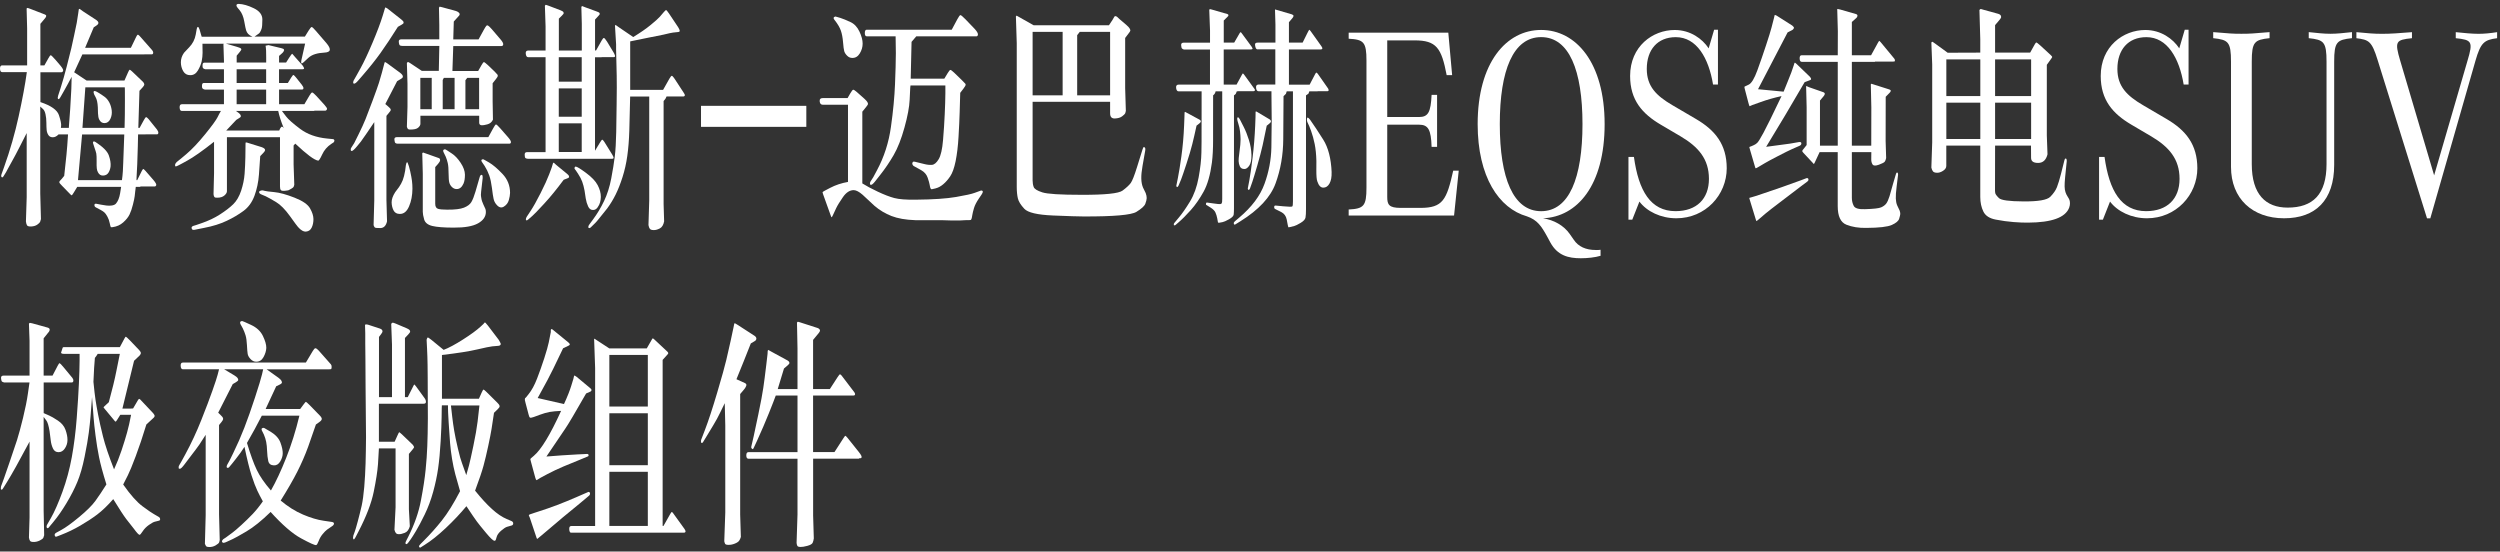
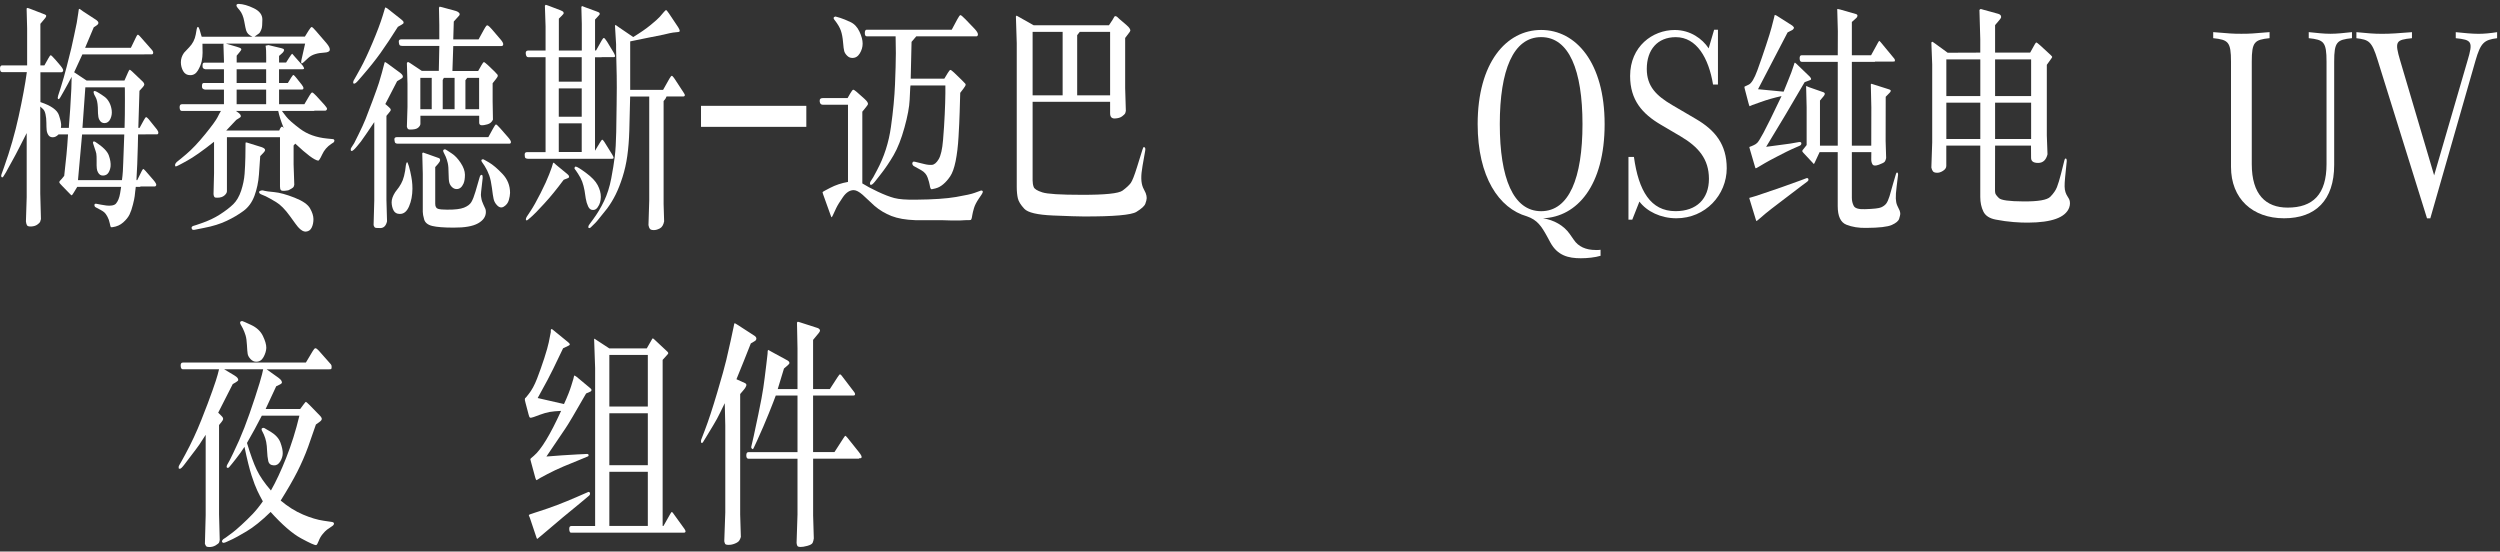
<svg xmlns="http://www.w3.org/2000/svg" width="621px" height="137px" viewBox="0 0 621 137" version="1.1">
  <rect x="0" y="0" width="621" height="137" fill="#333333" stroke="none" />
  <title>pc参考-03</title>
  <g id="页面-1" stroke="none" stroke-width="1" fill="none" fill-rule="evenodd">
    <g id="pc参考-03" transform="translate(-0, 0.97)" fill="#FFFFFF" fill-rule="nonzero">
      <path d="M6.7,16.94 L0.53,16.94 C0.19,16.94 0.02,16.66 0,16.11 C-0.01,15.55 0.16,15.27 0.53,15.27 L6.74,15.27 L6.74,6.07 L6.61,1.15 C6.68,1.07 6.73,1.02 6.77,1 C6.81,0.98 7.04,1.05 7.48,1.21 L11.18,2.64 C11.58,2.8 11.58,3.12 11.18,3.58 L10.03,4.95 L10.03,15.27 L11.03,15.27 L12.05,13.45 C12.3,13 12.48,12.77 12.58,12.74 C12.68,12.71 13.07,13.08 13.75,13.85 L15.05,15.37 C15.55,15.98 15.76,16.4 15.68,16.63 C15.6,16.86 15.44,16.98 15.2,16.98 L10.04,16.98 L10.04,24.39 C12.67,25.26 14.21,26.34 14.64,27.64 C15.07,28.93 15.25,29.84 15.18,30.34 L15.12,30.8 L17.1,30.8 C17.11,30.5 17.13,30.26 17.14,30.1 L17.44,26.06 C17.58,23.94 17.67,22.28 17.72,21.08 L17.8,18.11 C17.23,19.2 16.59,20.39 15.87,21.66 L15.02,23.15 C14.77,23.6 14.57,23.75 14.44,23.62 C14.3,23.49 14.31,23.21 14.44,22.79 L15.04,20.94 C15.55,19.34 16.07,17.52 16.59,15.49 C17.11,13.46 17.49,11.95 17.72,10.98 L18.4,7.88 C18.75,6.3 18.97,5.25 19.06,4.72 L19.44,2.29 L19.57,1.35 C19.61,1.29 19.68,1.25 19.78,1.23 L20.57,1.81 L23.97,4.03 C24.25,4.23 24.41,4.45 24.44,4.68 C24.47,4.91 24.3,5.15 23.93,5.39 L23.29,5.81 L21.14,10.91 L32.51,10.91 L33.83,8.18 C33.99,7.86 34.11,7.68 34.2,7.65 C34.29,7.62 34.44,7.72 34.66,7.94 L37.74,11.43 C37.98,11.71 38.08,11.97 38.05,12.19 C38.02,12.41 37.91,12.52 37.74,12.52 L35.85,12.52 L35.85,12.55 L20.46,12.55 L18.42,16.98 L21.52,19.04 L30.91,19.04 L31.82,16.98 C31.99,16.6 32.11,16.39 32.19,16.36 C32.27,16.33 32.46,16.46 32.77,16.74 L35.51,19.35 C35.72,19.57 35.83,19.78 35.84,19.97 C35.85,20.16 35.72,20.4 35.47,20.68 L34.64,21.59 L34.36,30.79 L34.68,30.79 L35.64,29.03 C35.95,28.44 36.17,28.14 36.29,28.13 C36.41,28.13 36.61,28.28 36.9,28.6 L39,31.21 C39.24,31.53 39.35,31.81 39.33,32.04 C39.31,32.27 39.21,32.39 39.04,32.39 L36.17,32.39 L36.17,32.42 L34.3,32.42 C34.29,32.89 34.26,33.91 34.23,35.49 C34.2,37.07 34.15,38.52 34.09,39.83 L33.92,43.11 L33.9,43.78 L34.09,43.78 L35.17,41.59 C35.35,41.22 35.49,41.03 35.57,41.01 C35.65,40.99 35.85,41.15 36.16,41.5 L38.09,43.72 C38.64,44.37 38.88,44.8 38.81,45.02 C38.74,45.24 38.6,45.35 38.41,45.35 L34.86,45.35 L34.86,45.44 L33.73,45.44 C33.66,45.95 33.61,46.35 33.58,46.65 C33.55,46.95 33.51,47.32 33.46,47.74 C33.41,48.17 33.27,48.87 33.02,49.85 C32.78,50.83 32.5,51.65 32.18,52.31 C31.86,52.97 31.34,53.62 30.61,54.27 C29.88,54.92 29.01,55.31 28.01,55.45 C27.76,55.49 27.59,55.49 27.53,55.44 C27.47,55.39 27.38,55.07 27.26,54.48 C27.15,53.89 26.95,53.34 26.67,52.83 C26.39,52.31 26.13,51.96 25.9,51.77 C25.67,51.58 25.38,51.38 25.01,51.18 L23.8,50.54 C23.67,50.48 23.58,50.38 23.51,50.25 C23.44,50.12 23.44,49.98 23.48,49.83 C23.52,49.68 23.64,49.61 23.84,49.63 L25.09,49.87 C27.07,50.28 28.31,50.18 28.81,49.6 C29.31,49.01 29.64,48.17 29.83,47.08 L29.96,46.26 L30.09,45.44 L19.19,45.44 L18.36,46.81 C18.08,47.28 17.9,47.52 17.82,47.54 C17.74,47.56 17.58,47.43 17.32,47.14 L15.49,45.26 C14.99,44.76 14.74,44.45 14.74,44.35 C14.74,44.25 14.75,44.15 14.79,44.05 L15.36,43.44 L15.95,42.71 C16.19,40.59 16.38,38.84 16.51,37.47 C16.64,36.1 16.78,34.42 16.9,32.42 L14.54,32.42 C14.07,32.91 13.59,33.14 13.09,33.13 C12.59,33.12 12.23,32.93 12,32.55 C11.77,32.18 11.63,31.77 11.59,31.34 C11.55,30.9 11.52,30.29 11.52,29.5 C11.52,28.71 11.44,28.01 11.3,27.39 C11.16,26.77 10.95,26.34 10.66,26.1 L10,25.49 L10,47.07 L10.17,53.45 C10.11,53.73 10.04,53.97 9.96,54.15 C9.88,54.33 9.64,54.56 9.26,54.83 C8.88,55.1 8.38,55.25 7.78,55.29 C7.18,55.32 6.81,55.21 6.69,54.96 C6.56,54.71 6.48,54.4 6.44,54.03 L6.63,48.02 L6.63,32.08 C6.16,32.99 5.58,34.13 4.89,35.5 C4.2,36.87 3.56,38.06 2.99,39.08 C2.42,40.1 2.04,40.78 1.87,41.11 C1.7,41.44 1.58,41.67 1.51,41.79 L0.89,42.79 C0.71,43.09 0.54,43.17 0.4,43.02 C0.26,42.87 0.26,42.61 0.4,42.25 L1.02,40.52 C2.51,36.35 3.72,32.13 4.65,27.86 C5.58,23.59 6.26,19.95 6.67,16.93 L6.7,16.94 Z M19.37,43.78 L30.29,43.78 C30.3,43.58 30.35,43.23 30.42,42.73 C30.49,42.23 30.55,41.15 30.61,39.47 L30.74,35.95 L30.87,32.43 L20.39,32.43 L19.37,43.78 L19.37,43.78 Z M20.48,30.79 L30.94,30.79 C30.95,30.22 30.96,29.8 30.97,29.51 C30.97,29.23 30.99,28.56 31.01,27.52 C31.03,26.48 31.04,25.28 31.03,23.94 C31.02,22.6 31.02,21.75 31.02,21.4 L31,20.73 L21.2,20.73 L20.48,30.78 L20.48,30.79 Z M23.09,34.52 C23.09,34.12 23.3,34.05 23.73,34.31 C25.57,35.51 26.67,36.61 27.03,37.63 C27.39,38.65 27.54,39.56 27.47,40.35 C27.4,40.94 27.23,41.46 26.95,41.91 C26.67,42.36 26.24,42.61 25.65,42.64 C25.06,42.67 24.63,42.4 24.34,41.84 C24.18,41.58 24.09,41.24 24.04,40.84 C24,40.44 23.98,39.83 24,39.02 C24.01,38.21 23.99,37.59 23.92,37.17 C23.86,36.89 23.71,36.38 23.45,35.65 C23.19,34.92 23.07,34.55 23.09,34.53 L23.09,34.52 Z M23.3,21.71 C23.41,21.55 23.77,21.65 24.37,22.01 C24.97,22.37 25.5,22.72 25.96,23.06 C26.42,23.39 26.81,23.85 27.13,24.44 C27.45,25.03 27.65,25.69 27.75,26.44 C27.84,27.19 27.73,27.9 27.42,28.56 C27.11,29.23 26.64,29.58 26.02,29.61 C25.4,29.64 24.94,29.34 24.64,28.71 C24.47,28.39 24.37,27.87 24.34,27.16 L24.3,25.67 C24.24,24.54 24.06,23.7 23.75,23.17 C23.44,22.64 23.28,22.27 23.26,22.08 C23.25,21.89 23.26,21.76 23.3,21.7 L23.3,21.71 Z" id="形状" />
      <path d="M71.04,14.6 L71.81,13.39 C72.22,12.74 72.48,12.41 72.6,12.39 L73.36,13.27 L75.12,15.24 C75.23,15.38 75.36,15.58 75.49,15.85 C75.62,16.11 75.48,16.24 75.05,16.24 L69.31,16.24 L69.31,19.64 L71.5,19.64 L72.37,18.24 C72.62,17.84 72.8,17.64 72.89,17.65 C72.98,17.66 73.18,17.86 73.5,18.24 L74.95,20.06 C75.23,20.43 75.38,20.71 75.38,20.91 C75.37,21.15 75.25,21.27 75.02,21.27 L69.32,21.27 L69.32,24.91 L75.61,24.91 L76.84,22.82 C77.17,22.25 77.41,21.98 77.56,22 C77.71,22.02 78.04,22.29 78.54,22.82 L80.62,25.1 C81.03,25.57 81.24,25.89 81.24,26.07 C81.23,26.17 81.18,26.27 81.1,26.37 C81.02,26.47 80.92,26.52 80.79,26.52 L78.07,26.52 L78.07,26.58 L70.02,26.58 C70.18,26.78 70.53,27.24 71.07,27.96 C71.61,28.68 72.78,29.71 74.55,31.04 C76.32,32.37 78.56,33.18 81.23,33.44 L82.74,33.59 C82.88,33.61 82.97,33.68 83.02,33.79 C83.07,33.9 83.08,33.97 83.07,34 C83.07,34.03 83.04,34.1 83,34.2 C82.96,34.3 82.91,34.37 82.85,34.41 L82.25,34.8 C81.26,35.47 80.52,36.33 80.03,37.4 C79.54,38.46 79.21,38.97 79.02,38.93 C78.07,38.79 76.18,37.38 73.35,34.71 L72.93,35.17 L72.93,39.88 L73.1,44.92 C73.04,45.18 72.98,45.37 72.91,45.48 C72.84,45.59 72.65,45.74 72.34,45.92 C72.03,46.1 71.82,46.22 71.7,46.27 C71.58,46.32 71.26,46.37 70.73,46.42 C70.2,46.47 69.87,46.4 69.74,46.22 C69.61,46.04 69.55,45.75 69.55,45.34 L69.55,33.11 L56.37,33.11 L56.37,46.53 C56.37,46.87 56.16,47.23 55.74,47.59 C55.32,47.95 54.73,48.14 53.97,48.14 C53.59,48.16 53.34,48.1 53.24,47.94 C53.13,47.79 53.07,47.56 53.04,47.26 L53.17,42.01 L53.17,34.24 C50.31,36.51 48.06,38.09 46.43,38.98 L44.98,39.77 C44.34,40.11 43.94,40.31 43.78,40.35 C43.62,40.39 43.53,40.36 43.51,40.27 C43.5,40.18 43.49,40.09 43.49,40.01 C43.5,39.77 43.64,39.52 43.89,39.28 L44.95,38.43 L46.25,37.34 C47.67,36.14 49.23,34.5 50.94,32.39 C52.65,30.29 53.67,28.88 54.02,28.18 C54.37,27.48 54.65,26.95 54.88,26.59 L45.17,26.59 C44.83,26.59 44.65,26.31 44.62,25.76 C44.59,25.2 44.78,24.92 45.17,24.92 L55.63,24.92 L55.63,21.28 L50.89,21.28 L50.59,21.19 C50.45,21.13 50.34,21.04 50.26,20.93 C50.18,20.82 50.15,20.58 50.18,20.2 C50.2,19.83 50.35,19.64 50.64,19.64 L55.63,19.64 L55.63,16.24 L51.02,16.24 L50.74,16.15 C50.6,16.09 50.49,16.01 50.41,15.92 C50.33,15.83 50.3,15.59 50.31,15.19 C50.32,14.79 50.47,14.6 50.76,14.6 L55.63,14.6 L55.63,14.08 L55.5,10.07 L55.56,9.89 L50.29,9.89 C50.29,10.19 50.29,10.48 50.3,10.76 C50.3,11.03 50.31,11.49 50.32,12.14 C50.32,12.79 50.25,13.49 50.1,14.24 C49.93,15.01 49.61,15.78 49.14,16.56 C48.67,17.34 48.03,17.72 47.23,17.7 C46.47,17.7 45.89,17.37 45.51,16.71 C45.13,16.05 44.93,15.31 44.93,14.49 C44.93,13.67 45.18,12.89 45.71,12.14 C45.75,12.08 46.19,11.61 47.03,10.74 C47.86,9.87 48.4,8.83 48.62,7.61 L48.87,6.21 C48.93,5.91 49.02,5.75 49.15,5.72 C49.28,5.7 49.42,5.91 49.57,6.36 L49.91,7.54 L50.1,8.15 L62.7,8.15 C62.22,7.93 61.86,7.69 61.64,7.45 C61.42,7.21 61.25,6.92 61.14,6.58 C61.03,6.24 60.88,5.5 60.67,4.33 C60.46,3.17 60.08,2.24 59.51,1.55 L59.02,0.97 C58.82,0.75 58.73,0.53 58.74,0.32 C58.75,0.11 58.95,7.10542736e-15 59.31,7.10542736e-15 C60.4,0.04 61.65,0.4 63.05,1.08 C64.45,1.76 65.16,2.68 65.17,3.84 C65.17,5 65.11,5.79 64.97,6.19 C64.73,6.86 64.49,7.26 64.25,7.4 L63.21,8.13 L75.73,8.13 L76.67,6.61 C77.04,6.02 77.29,5.73 77.43,5.74 C77.57,5.74 77.93,6.08 78.49,6.73 L81.11,9.77 C81.72,10.5 81.99,11.06 81.92,11.45 C81.85,11.84 81.39,12.06 80.55,12.1 C79.71,12.14 78.95,12.26 78.28,12.47 C77.61,12.67 77.03,13 76.55,13.44 L75.51,14.41 C75.06,14.83 74.83,14.9 74.82,14.61 C74.82,14.32 74.82,14.13 74.85,14.05 L75.79,9.86 L56.07,9.86 L56.11,9.86 L58.81,10.65 C59.39,10.83 59.72,10.96 59.81,11.04 C59.89,11.12 59.94,11.21 59.95,11.31 C59.95,11.41 59.8,11.65 59.47,12.04 L58.79,12.86 L58.79,14.56 L66.12,14.56 L66.12,13.23 C66.12,11.87 66.09,11.05 66.03,10.77 C65.97,10.49 65.96,10.36 65.99,10.38 L66.69,10.23 L69.86,10.99 C70.26,11.09 70.47,11.19 70.51,11.29 C70.55,11.39 70.57,11.46 70.57,11.5 C70.57,11.54 70.54,11.64 70.45,11.8 C70.36,11.96 70.25,12.1 70.11,12.22 L69.32,12.92 L69.32,14.56 L71.04,14.56 L71.04,14.6 Z M64.64,37.8 C64.57,39.03 64.46,40.58 64.32,42.43 C64.18,44.28 63.81,46.02 63.22,47.64 C62.62,49.26 61.71,50.52 60.49,51.42 C59.27,52.32 57.87,53.15 56.3,53.89 C54.73,54.64 52.85,55.23 50.64,55.65 L48.64,56.05 C48.41,56.11 48.22,56.14 48.05,56.13 C47.88,56.12 47.76,56.07 47.7,55.98 C47.64,55.89 47.6,55.76 47.59,55.6 C47.59,55.44 47.69,55.3 47.9,55.18 L48.69,54.94 L50.03,54.48 C51.76,53.89 53.3,53.16 54.65,52.29 C56,51.42 57.1,50.58 57.93,49.77 C58.76,48.96 59.42,47.84 59.9,46.4 C60.37,44.96 60.66,43.56 60.76,42.19 C60.86,40.82 60.92,39.44 60.95,38.05 L60.99,34.71 C60.99,34.57 61,34.48 61.02,34.44 C61.04,34.4 61.14,34.4 61.33,34.44 L65.03,35.59 C65.3,35.69 65.5,35.8 65.65,35.92 C65.79,36.04 65.86,36.18 65.85,36.33 C65.84,36.48 65.71,36.7 65.44,36.98 L64.65,37.8 L64.64,37.8 Z M69.36,31.45 C69.51,31.05 69.68,30.76 69.85,30.58 C70.02,30.4 70.23,30.5 70.49,30.87 C69.82,29.25 69.37,27.82 69.11,26.59 L58.61,26.59 L59.25,27.05 C59.45,27.21 59.59,27.36 59.69,27.49 C59.78,27.62 59.82,27.76 59.82,27.91 C59.82,28.06 59.68,28.21 59.43,28.35 L58.69,28.81 L56.2,31.45 L69.38,31.45 L69.36,31.45 Z M66.11,19.64 L66.11,16.24 L58.78,16.24 L58.78,19.64 L66.11,19.64 Z M66.11,24.92 L66.11,21.28 L58.78,21.28 L58.78,24.92 L66.11,24.92 Z M64.36,46.73 C64.36,46.54 64.6,46.4 65.05,46.32 C65.19,46.3 65.41,46.33 65.7,46.43 C65.99,46.52 66.8,46.63 68.12,46.75 C69.44,46.87 71.12,47.33 73.14,48.12 C75.16,48.91 76.45,49.79 77.01,50.78 C77.57,51.76 77.85,52.65 77.86,53.44 C77.86,54.23 77.73,54.93 77.44,55.53 C77.16,56.14 76.7,56.48 76.06,56.55 C75.42,56.62 74.74,56.24 74.02,55.41 C73.88,55.27 73.21,54.37 72.02,52.71 C70.83,51.05 69.68,49.89 68.57,49.22 C67.46,48.55 66.6,48.08 66.01,47.79 L64.78,47.27 C64.49,47.11 64.36,46.93 64.36,46.74 L64.36,46.73 Z" id="形状" />
      <path d="M95.7,24.86 L96.44,25.5 C96.77,25.8 96.95,25.99 96.99,26.06 C97.03,26.13 97.06,26.2 97.06,26.26 C97.06,26.32 97.06,26.39 97.04,26.46 C97.02,26.53 96.91,26.69 96.71,26.93 L95.99,27.81 L95.99,48.7 L96.14,54.01 C95.89,55.1 95.34,55.66 94.5,55.68 C93.66,55.7 93.19,55.64 93.08,55.51 C92.97,55.38 92.87,55.19 92.8,54.95 L92.97,48.82 L92.97,29.36 C92.63,29.89 92.03,30.77 91.17,32.02 C90.31,33.26 89.81,33.99 89.65,34.19 L88.76,35.28 C88.04,36.17 87.56,36.58 87.34,36.52 C87.24,36.52 87.18,36.49 87.16,36.43 C87.14,36.37 87.13,36.31 87.13,36.25 L87.13,36.04 C87.13,35.96 87.19,35.82 87.32,35.62 L87.98,34.59 L89.13,32.28 C89.82,30.88 90.38,29.66 90.8,28.62 C91.22,27.58 91.82,26 92.6,23.9 C93.38,21.79 93.89,20.36 94.13,19.6 C94.37,18.84 94.61,18.02 94.85,17.13 L95.51,14.64 C95.54,14.54 95.57,14.47 95.61,14.44 C95.65,14.41 95.84,14.52 96.19,14.76 L99.42,17.13 C99.62,17.29 99.78,17.45 99.9,17.6 C100.02,17.75 100.08,17.92 100.07,18.1 C100.07,18.28 99.87,18.48 99.51,18.68 L98.64,19.2 L95.71,24.88 L95.7,24.86 Z M98.85,5.67 C97.23,8.24 95.8,10.4 94.55,12.15 C93.3,13.9 91.78,15.81 89.99,17.87 L88.99,19.02 C88.52,19.57 88.18,19.83 87.95,19.81 C87.88,19.81 87.83,19.79 87.79,19.75 C87.75,19.71 87.73,19.63 87.73,19.51 C87.73,19.39 87.76,19.23 87.85,19.02 L88.51,17.87 L89.55,15.99 C90.4,14.45 91.4,12.33 92.54,9.63 C93.68,6.93 94.53,4.68 95.08,2.88 L95.61,1.12 C95.65,0.94 95.71,0.86 95.78,0.88 C95.85,0.9 95.99,0.98 96.21,1.12 L99.48,3.7 C99.88,4.02 100.11,4.24 100.17,4.34 C100.23,4.44 100.26,4.56 100.25,4.7 C100.25,4.84 100.08,4.99 99.77,5.16 L98.86,5.68 L98.85,5.67 Z M101.29,39.55 C101.47,39.93 101.67,40.6 101.89,41.55 C102.1,42.5 102.25,43.3 102.33,43.93 C102.41,44.57 102.45,45.22 102.45,45.89 C102.44,47.55 102.16,49.02 101.61,50.29 C101.06,51.57 100.3,52.19 99.3,52.17 C98.58,52.17 98.06,51.88 97.76,51.3 C97.46,50.72 97.3,50.06 97.28,49.31 C97.27,48.56 97.56,47.71 98.17,46.76 L99.11,45.51 C99.49,44.96 99.8,44.39 100.04,43.78 C100.28,43.17 100.48,42.39 100.64,41.44 L100.81,40.13 C100.95,39.34 101.11,39.14 101.3,39.52 L101.29,39.55 Z M121.31,33.08 L122.44,31.02 C122.82,30.31 123.08,29.95 123.2,29.94 C123.33,29.94 123.68,30.25 124.26,30.9 L126.28,33.21 C126.72,33.72 126.93,34.1 126.92,34.36 C126.89,34.6 126.76,34.72 126.54,34.72 L98.7,34.72 C98.47,34.7 98.31,34.64 98.2,34.54 C98.09,34.44 98.02,34.17 97.97,33.74 C97.92,33.3 98.14,33.09 98.62,33.09 L121.32,33.09 L121.31,33.08 Z M99.8,10.43 C99.55,10.41 99.37,10.35 99.27,10.25 C99.17,10.15 99.1,9.88 99.06,9.45 C99.02,9.01 99.22,8.8 99.68,8.8 L109.12,8.8 L109.12,5.19 L109.04,0.97 C109.1,0.83 109.14,0.74 109.17,0.71 C109.2,0.68 109.41,0.71 109.81,0.82 L113.25,1.76 C113.5,1.84 113.72,1.95 113.89,2.09 C114.06,2.23 114.15,2.35 114.17,2.46 L114.17,2.52 C114.17,2.6 114.17,2.67 114.16,2.72 C114.15,2.77 114.1,2.85 114,2.95 L112.72,4.38 L112.59,8.81 L118.88,8.81 L120.11,6.56 C120.45,5.95 120.68,5.58 120.8,5.45 C120.92,5.32 121.07,5.3 121.24,5.39 C121.41,5.48 121.73,5.79 122.2,6.32 L124.43,8.93 C124.83,9.41 125.02,9.79 125,10.05 C124.97,10.33 124.82,10.47 124.55,10.47 L112.59,10.47 L112.38,16.66 L118.78,16.66 L119.61,15.2 C119.89,14.69 120.1,14.45 120.22,14.46 C120.34,14.47 120.66,14.72 121.19,15.2 L122.87,16.81 C123.3,17.24 123.53,17.49 123.58,17.58 C123.63,17.67 123.65,17.78 123.64,17.91 C123.64,18.04 123.47,18.31 123.16,18.71 L122.37,19.71 L122.37,24.17 L122.45,28.75 C122.17,29.36 121.7,29.75 121.06,29.92 C120.41,30.09 119.96,30.17 119.69,30.15 C119.25,30.13 119.03,29.92 119.03,29.51 L119.03,27.78 L104.43,27.78 L104.43,29.81 C104.43,30.09 104.25,30.4 103.88,30.74 C103.51,31.07 102.83,31.23 101.82,31.21 C101.61,31.21 101.45,31.17 101.34,31.07 C101.23,30.97 101.14,30.79 101.07,30.51 L101.22,25.59 L101.22,19.82 L101.07,14.72 C101.17,14.54 101.25,14.44 101.3,14.42 C101.36,14.4 101.55,14.5 101.9,14.72 L104.77,16.63 L109,16.63 L109.13,10.44 L99.95,10.44 L99.82,10.41 L99.8,10.43 Z M107.24,18.38 L104.41,18.38 L104.41,26.15 L107.24,26.15 L107.24,18.38 Z M108.11,40.51 L108.11,49.62 C108.11,50.33 108.34,50.75 108.8,50.9 C109.26,51.04 110.01,51.11 111.04,51.11 C112.97,51.13 114.37,50.96 115.25,50.61 C116.13,50.26 116.74,49.8 117.08,49.23 C117.42,48.66 117.76,47.8 118.1,46.65 L119.14,43.07 C119.25,42.65 119.42,42.44 119.65,42.46 C119.76,42.48 119.83,42.56 119.86,42.69 C119.89,42.82 119.9,42.93 119.89,43.01 C119.89,43.09 119.89,43.19 119.89,43.31 L119.51,46.65 C119.48,46.89 119.46,47.13 119.46,47.36 C119.46,47.59 119.48,47.85 119.54,48.13 C119.62,48.72 119.8,49.28 120.07,49.83 C120.34,50.38 120.51,50.75 120.58,50.94 C120.65,51.13 120.69,51.39 120.69,51.71 C120.68,52.86 120.02,53.8 118.72,54.52 C117.42,55.24 115.41,55.59 112.67,55.57 C110.26,55.57 108.5,55.43 107.38,55.16 C106.26,54.89 105.59,54.34 105.36,53.54 C105.13,52.74 105.02,52.1 105.02,51.66 L105.02,42.19 L104.89,37.09 C104.95,37.01 105.01,36.95 105.08,36.91 L105.76,37.15 L109.01,38.3 C109.22,38.38 109.32,38.55 109.32,38.8 C109.32,39.05 109.15,39.36 108.82,39.73 L108.12,40.52 L108.11,40.51 Z M112.93,18.38 L110.25,18.38 L109.97,18.9 L109.97,26.16 L112.92,26.16 L112.92,18.39 L112.93,18.38 Z M110.09,36.44 C110.09,36.3 110.19,36.2 110.37,36.14 C110.55,36.08 110.79,36.17 111.1,36.41 C111.11,36.43 111.5,36.68 112.25,37.17 C113,37.66 113.73,38.42 114.43,39.48 C115.13,40.53 115.48,41.52 115.49,42.43 C115.49,43.34 115.38,44.07 115.14,44.62 C114.73,45.55 114.15,46.01 113.42,45.99 C113.01,45.99 112.64,45.84 112.31,45.53 C111.98,45.23 111.76,44.87 111.63,44.47 C111.5,44.06 111.44,43.29 111.43,42.15 C111.43,41.01 111.36,40.15 111.23,39.57 C111.1,38.99 110.93,38.45 110.72,37.95 L110.19,36.86 C110.12,36.74 110.09,36.61 110.09,36.47 L110.09,36.44 Z M119.01,18.38 L116.06,18.38 L115.61,18.96 L115.61,26.15 L119.01,26.15 L119.01,18.38 Z M119.57,38.87 C119.57,38.73 119.7,38.63 119.98,38.57 C120.04,38.57 120.54,38.84 121.48,39.39 C122.42,39.94 123.53,40.88 124.8,42.21 C126.07,43.54 126.7,45.13 126.7,46.95 C126.69,47.46 126.58,48.05 126.39,48.74 C126.2,49.43 125.78,49.97 125.15,50.36 C124.52,50.75 123.89,50.57 123.28,49.8 C122.95,49.42 122.73,48.96 122.61,48.43 C122.49,47.9 122.35,47.01 122.2,45.74 C122.04,44.48 121.82,43.43 121.53,42.61 C121.24,41.79 120.86,41.01 120.39,40.26 L119.71,39.26 C119.63,39.14 119.58,39.01 119.57,38.87 L119.57,38.87 Z" id="形状" />
      <path d="M135.52,36.8 L135.52,13.24 L131.21,13.24 C130.87,13.24 130.67,12.96 130.6,12.41 C130.53,11.86 130.74,11.58 131.21,11.58 L135.52,11.58 L135.52,5.57 L135.35,0.47 C135.42,0.33 135.48,0.25 135.52,0.23 C135.56,0.21 135.82,0.29 136.31,0.47 L139.24,1.59 C139.62,1.75 139.85,1.88 139.91,1.97 C139.97,2.06 140.01,2.17 140.02,2.29 C140.03,2.41 139.87,2.62 139.56,2.93 L138.82,3.66 L138.82,11.58 L144.52,11.58 L144.52,4.96 L144.41,0.74 C144.47,0.64 144.52,0.57 144.58,0.53 L145.43,0.86 L148.32,1.92 C148.65,2.04 148.84,2.14 148.89,2.22 C148.94,2.3 148.98,2.39 148.99,2.48 C148.99,2.57 148.9,2.72 148.7,2.92 L147.81,3.89 L147.81,11.57 L148.06,11.57 L149.44,9.11 C149.68,8.68 149.87,8.47 150,8.46 C150.13,8.45 150.39,8.75 150.78,9.35 L152.54,12.27 C152.64,12.47 152.7,12.62 152.73,12.73 C152.76,12.83 152.78,12.9 152.78,12.93 C152.78,12.96 152.78,13 152.77,13.04 C152.73,13.16 152.65,13.22 152.54,13.22 L149.44,13.22 L149.44,13.25 L147.8,13.25 L147.8,36.47 L149.03,34.44 C149.31,33.97 149.5,33.74 149.6,33.73 C149.7,33.73 149.87,33.9 150.11,34.26 L152.11,37.48 C152.32,37.84 152.43,38.1 152.42,38.25 C152.42,38.4 152.24,38.48 151.9,38.48 L131.18,38.48 L130.99,38.45 C130.76,38.43 130.6,38.37 130.5,38.27 C130.4,38.17 130.34,37.9 130.33,37.47 C130.32,37.03 130.51,36.82 130.92,36.82 L135.51,36.82 L135.52,36.8 Z M140.02,43.69 C138.29,46.02 136.67,48.01 135.14,49.66 C133.62,51.31 132.64,52.32 132.22,52.68 L131.24,53.53 C131.03,53.71 130.89,53.79 130.81,53.77 C130.77,53.77 130.73,53.76 130.69,53.74 C130.65,53.72 130.63,53.63 130.63,53.47 C130.63,53.31 130.7,53.11 130.85,52.86 L131.72,51.55 C132.46,50.44 133.31,48.93 134.28,47.01 C135.25,45.09 135.96,43.53 136.42,42.32 L137.04,40.65 L137.38,39.53 C137.44,39.45 137.51,39.43 137.59,39.47 L138.16,39.99 L140.86,42.21 C141.09,42.41 141.23,42.56 141.28,42.65 C141.33,42.74 141.36,42.85 141.36,42.98 C141.36,43.11 141.23,43.23 140.95,43.33 L140.01,43.69 L140.02,43.69 Z M144.5,19.31 L144.5,13.24 L138.8,13.24 L138.8,19.31 L144.5,19.31 Z M144.5,28.02 L144.5,20.98 L138.8,20.98 L138.8,28.02 L144.5,28.02 Z M144.5,36.79 L144.5,29.66 L138.8,29.66 L138.8,36.79 L144.5,36.79 Z M143.63,42.25 L143.04,41.37 L142.74,40.98 C142.71,40.92 142.7,40.85 142.72,40.77 C142.73,40.55 142.83,40.43 143,40.41 C143.3,40.41 144.15,40.93 145.56,41.97 C146.97,43.01 147.94,44.03 148.46,45.02 C148.98,46.01 149.25,46.98 149.25,47.94 C149.24,48.43 149.17,48.88 149.06,49.29 C148.95,49.71 148.74,50.13 148.44,50.55 C148.14,50.98 147.77,51.19 147.33,51.19 C146.79,51.21 146.38,50.92 146.1,50.32 C145.82,49.72 145.62,49.06 145.5,48.33 L145.2,46.36 C145.04,45.51 144.85,44.78 144.62,44.16 C144.39,43.54 144.06,42.91 143.63,42.26 L143.63,42.25 Z M156.55,21.36 L164.71,21.36 L166.28,18.57 C166.55,18.1 166.75,17.87 166.87,17.86 C167,17.86 167.22,18.09 167.55,18.57 L169.89,22.15 C170.06,22.41 170.14,22.6 170.12,22.7 C170.08,22.9 169.93,23 169.67,23 L165.57,23 C165.47,23.16 165.38,23.35 165.29,23.58 L165.12,23.79 L164.84,24.12 L164.84,49.74 L164.97,54.02 C164.8,54.91 164.43,55.5 163.88,55.78 C163.33,56.06 162.82,56.2 162.38,56.18 C161.91,56.18 161.6,56.08 161.43,55.88 C161.27,55.68 161.15,55.36 161.08,54.94 L161.27,48.81 L161.27,23.01 L156.53,23.01 C156.46,26.37 156.39,29.2 156.32,31.51 C156.25,33.82 156.08,35.9 155.82,37.76 C155.56,39.62 155.16,41.38 154.63,43.04 C154.1,44.7 153.53,46.14 152.92,47.37 C152.31,48.6 151.62,49.73 150.84,50.79 L148.84,53.28 C148.39,53.85 148.07,54.22 147.88,54.4 L146.8,55.46 C146.64,55.62 146.51,55.7 146.4,55.69 C146.29,55.68 146.21,55.65 146.18,55.6 C146.14,55.55 146.13,55.45 146.15,55.3 C146.16,55.15 146.26,54.95 146.45,54.71 L147.32,53.53 C148.34,52.15 149.25,50.64 150.04,48.99 C150.83,47.34 151.43,45.47 151.83,43.37 C152.23,41.28 152.52,39.46 152.71,37.92 C152.9,36.38 153.02,34.36 153.07,31.85 C153.12,29.34 153.15,27.07 153.17,25.04 C153.18,23 153.2,21.58 153.21,20.77 C153.21,19.66 153.21,18.66 153.19,17.79 L153.04,11.35 L153.04,10.05 L152.76,5.4 C152.8,5.32 152.85,5.26 152.91,5.22 L153.68,5.77 L157.29,8.23 C159.05,7.16 160.5,6.16 161.64,5.22 C162.78,4.29 163.53,3.61 163.9,3.19 L164.86,2.07 C165.17,1.7 165.37,1.53 165.47,1.54 C165.56,1.54 165.81,1.84 166.2,2.41 L168.45,5.78 C168.7,6.19 168.84,6.48 168.85,6.68 C168.86,6.88 168.69,6.98 168.32,7 L167.19,7.12 C166.85,7.16 166.05,7.33 164.79,7.64 L161.13,8.37 L156.54,9.31 L156.54,21.39 L156.55,21.36 Z" id="形状" />
      <polygon id="路径" points="200.29 25.32 200.29 30.54 174.13 30.54 174.13 25.32" />
      <path d="M210.67,25.05 L204.4,25.05 C203.93,25.05 203.67,24.77 203.61,24.22 C203.55,23.67 203.82,23.39 204.4,23.39 L210.54,23.39 L211.22,22.21 C211.56,21.62 211.8,21.33 211.94,21.32 C212.08,21.31 212.37,21.49 212.79,21.85 L214.77,23.61 C215.1,23.91 215.31,24.16 215.43,24.34 C215.54,24.52 215.6,24.69 215.61,24.83 C215.61,24.97 215.45,25.25 215.11,25.65 L214.2,26.77 L214.2,44.59 C215.19,45.22 216.47,45.9 218.04,46.64 C219.61,47.38 220.97,47.91 222.14,48.22 C223.31,48.53 225.1,48.67 227.53,48.63 C231.79,48.59 235.11,48.37 237.48,47.96 C239.85,47.55 241.39,47.21 242.11,46.93 L243.62,46.38 C243.73,46.34 243.85,46.34 243.97,46.4 C244.09,46.46 244.14,46.55 244.13,46.7 C244.12,46.85 244,47.09 243.79,47.41 L243.15,48.35 C242.56,49.22 242.15,50.01 241.94,50.72 C241.73,51.43 241.59,52.01 241.52,52.45 C241.46,52.9 241.39,53.2 241.33,53.36 C241.27,53.52 241.21,53.62 241.16,53.66 C241.11,53.7 240.67,53.72 239.83,53.72 C239.7,53.74 239.2,53.76 238.32,53.8 C237.44,53.83 235.93,53.8 233.77,53.72 L227.35,53.72 C224.97,53.64 223,53.29 221.45,52.69 C219.9,52.08 218.51,51.25 217.27,50.2 L214.27,47.41 C213.41,46.66 212.68,46.28 212.1,46.26 C211.11,46.24 210.2,46.82 209.39,47.99 C208.58,49.16 208.01,50.08 207.7,50.75 L206.91,52.45 C206.74,52.81 206.63,53 206.58,53.01 C206.53,53.01 206.44,52.83 206.31,52.45 L204.48,47.35 C204.38,47.09 204.33,46.91 204.32,46.82 C204.32,46.73 204.51,46.58 204.9,46.38 L206.18,45.71 C207.53,45 209.01,44.51 210.64,44.22 L210.64,25.06 L210.67,25.05 Z M207.38,4.1 C207.15,3.84 207.05,3.63 207.08,3.46 C207.11,3.29 207.26,3.19 207.53,3.13 C207.61,3.13 208.02,3.25 208.74,3.48 C209.46,3.71 210.3,4.06 211.26,4.51 C212.22,4.96 212.96,5.75 213.49,6.88 C214.02,8 214.28,9 214.28,9.86 C214.28,10.72 214.04,11.53 213.57,12.3 C213.1,13.07 212.48,13.44 211.7,13.42 C211.22,13.42 210.79,13.24 210.43,12.87 C210.06,12.51 209.82,12.13 209.71,11.75 C209.6,11.37 209.5,10.61 209.41,9.49 C209.32,8.37 209.14,7.42 208.87,6.64 C208.6,5.86 208.1,5.02 207.39,4.1 L207.38,4.1 Z M226.17,20.22 C226.13,20.5 226.1,20.72 226.1,20.86 C226.1,21 226.05,21.98 225.96,23.79 C225.88,25.6 225.45,27.91 224.67,30.71 C223.9,33.51 223,35.8 221.98,37.56 C220.96,39.32 219.84,40.97 218.62,42.51 L217.35,44.12 C216.88,44.71 216.54,44.98 216.33,44.94 C216.23,44.94 216.17,44.91 216.14,44.85 C216.11,44.79 216.09,44.7 216.09,44.59 C216.09,44.48 216.13,44.32 216.23,44.12 L216.93,43.03 L217.84,41.33 C219.61,38.03 220.77,34.44 221.31,30.55 C221.86,26.66 222.19,23.15 222.32,20 C222.45,16.85 222.52,14.27 222.53,12.24 C222.53,10.86 222.51,9.47 222.47,8.05 L215.29,8.05 C214.98,8.05 214.82,7.78 214.82,7.23 C214.82,6.68 214.98,6.41 215.29,6.41 L236.41,6.41 L237.79,3.83 C238.16,3.14 238.42,2.79 238.57,2.78 C238.72,2.78 239.14,3.12 239.83,3.83 L242.13,6.23 C242.67,6.82 242.93,7.27 242.921,7.6 C242.89,7.9 242.76,8.06 242.54,8.06 L227.6,8.06 L226.43,9.43 L226.22,18.57 L234.57,18.57 L235.4,17.2 C235.73,16.65 235.96,16.39 236.09,16.4 C236.22,16.4 236.53,16.64 237.01,17.08 L238.86,18.87 C239.44,19.44 239.75,19.76 239.8,19.84 C239.84,19.92 239.87,20.02 239.87,20.13 C239.87,20.24 239.69,20.55 239.31,21.06 L238.52,22.09 C238.48,23.61 238.43,25.22 238.38,26.93 C238.33,28.64 238.24,30.66 238.1,32.99 C237.97,35.32 237.72,37.34 237.38,39.05 C237.03,40.76 236.58,42.02 236.03,42.83 C235.48,43.64 234.9,44.3 234.3,44.8 C233.7,45.31 233.07,45.65 232.41,45.82 C231.75,45.99 231.42,46.07 231.42,46.05 C231.29,46.03 231.19,45.93 231.12,45.76 C231.05,45.59 230.99,45.32 230.93,44.94 C230.87,44.56 230.71,43.98 230.44,43.19 C230.17,42.4 229.65,41.78 228.89,41.34 L227.04,40.31 C226.9,40.25 226.79,40.14 226.71,39.98 C226.63,39.82 226.6,39.7 226.61,39.62 C226.61,39.56 226.64,39.46 226.71,39.32 C226.77,39.18 226.95,39.14 227.23,39.2 L229.48,39.75 C230.23,39.95 230.9,40.03 231.49,39.98 C232.08,39.93 232.64,39.46 233.17,38.57 C233.7,37.68 234.06,36.11 234.25,33.85 C234.44,31.59 234.58,29.45 234.67,27.41 C234.76,25.37 234.82,23.65 234.83,22.23 L234.83,20.26 L226.16,20.26 L226.17,20.22 Z" id="形状" />
      <path d="M256.76,5.31 L275.46,5.31 L276.33,4 L276.84,3.12 C276.91,3.08 276.99,3.05 277.07,3.03 C277.18,3.03 277.33,3.1 277.52,3.24 L278.07,3.76 L279.75,5.19 C280.17,5.55 280.45,5.85 280.59,6.08 C280.72,6.31 280.79,6.49 280.78,6.61 C280.78,6.73 280.63,6.98 280.34,7.34 L279.49,8.46 L279.49,20.91 L279.66,26.56 C279.6,26.86 279.54,27.09 279.47,27.23 C279.4,27.37 279.15,27.61 278.73,27.93 C278.31,28.25 277.7,28.43 276.92,28.46 C276.14,28.49 275.75,28.06 275.75,27.17 L275.75,24.32 L256.5,24.32 L256.5,43.84 C256.5,44.45 256.59,44.99 256.77,45.48 C256.95,45.97 257.66,46.41 258.91,46.81 C260.16,47.22 263.41,47.42 268.66,47.42 C274.5,47.44 277.89,47.09 278.85,46.37 C279.81,45.65 280.48,45.03 280.87,44.5 C281.26,43.97 281.79,42.62 282.47,40.43 L283.81,36.12 C283.92,35.74 284.04,35.55 284.16,35.56 C284.28,35.57 284.37,35.64 284.43,35.76 C284.49,35.88 284.51,35.99 284.5,36.09 C284.49,36.19 284.48,36.31 284.47,36.45 L283.81,40.21 C283.58,41.49 283.48,42.55 283.5,43.4 C283.52,44.25 283.66,44.98 283.91,45.59 L284.59,46.99 C284.76,47.44 284.84,47.85 284.84,48.24 C284.83,48.6 284.71,49.07 284.5,49.64 C284.29,50.21 283.55,50.88 282.28,51.66 C281.01,52.44 276.65,52.82 269.18,52.8 C268,52.8 265.47,52.72 261.59,52.56 C257.71,52.4 255.32,51.84 254.44,50.89 C253.55,49.94 253.02,49.08 252.84,48.31 C252.66,47.54 252.56,46.58 252.56,45.43 L252.56,9.74 L252.35,3.12 C252.41,3.02 252.46,2.95 252.52,2.91 L253.05,3.21 L256.75,5.3 L256.76,5.31 Z M263.96,22.71 L263.96,6.95 L256.5,6.95 L256.5,22.71 L263.96,22.71 Z M275.75,22.71 L275.75,6.95 L268.21,6.95 L267.57,7.77 L267.57,22.71 L275.75,22.71 Z" id="形状" />
-       <path d="M300.56,20.07 L300.56,11.33 L294.08,11.33 L293.85,11.24 C293.75,11.2 293.66,11.14 293.58,11.06 C293.5,10.98 293.44,10.72 293.4,10.28 C293.36,9.85 293.56,9.63 294.02,9.63 L300.57,9.63 L300.57,6.62 L300.38,1.46 C300.44,1.38 300.48,1.33 300.51,1.31 C300.54,1.29 300.7,1.32 301,1.4 L304.89,2.52 C304.89,2.52 304.97,2.57 305.04,2.61 C305.11,2.65 305.14,2.73 305.14,2.84 C305.14,2.95 305.08,3.05 304.98,3.13 L303.98,4.13 L303.98,9.62 L306.57,9.62 L307.89,7.34 C307.99,7.16 308.07,7.06 308.13,7.04 C308.19,7.02 308.27,7.06 308.35,7.16 L310.92,10.65 C310.92,10.65 311.01,10.81 311.11,11.01 C311.21,11.21 311.05,11.31 310.62,11.31 L303.97,11.31 L303.97,20.05 L307.16,20.05 L308.43,17.71 C308.59,17.41 308.69,17.26 308.73,17.27 C308.77,17.27 308.86,17.37 309.01,17.53 L311.56,21.05 L311.71,21.29 C311.72,21.35 311.73,21.4 311.74,21.43 C311.74,21.46 311.72,21.51 311.64,21.58 C311.57,21.65 311.46,21.69 311.32,21.69 L307.45,21.69 L307.45,21.72 L307.22,21.72 C307.12,22 307.04,22.2 306.98,22.31 C306.92,22.42 306.76,22.56 306.52,22.72 L306.52,50.74 C306.52,51.43 306.49,51.96 306.45,52.33 C306.4,52.71 306.01,53.09 305.28,53.5 C304.55,53.91 304.02,54.14 303.7,54.2 L303.06,54.32 C302.72,54.4 302.54,54.36 302.53,54.2 L302.36,53.26 C302.26,52.75 302.12,52.28 301.93,51.85 C301.75,51.41 301.34,50.99 300.7,50.59 L299.68,49.95 C299.61,49.93 299.57,49.9 299.56,49.87 C299.55,49.84 299.56,49.78 299.57,49.7 L299.57,49.58 C299.58,49.42 299.66,49.34 299.8,49.34 L301.56,49.58 C302.38,49.7 302.89,49.75 303.08,49.73 C303.27,49.71 303.41,49.64 303.48,49.52 C303.56,49.4 303.6,49.03 303.6,48.43 L303.6,21.71 L301.96,21.71 C301.88,22.14 301.67,22.47 301.34,22.71 C301.34,25.08 301.34,27.01 301.33,28.49 C301.33,29.98 301.33,31.77 301.33,33.88 C301.33,35.99 301.24,37.83 301.04,39.41 C300.63,42.49 299.94,44.91 298.96,46.67 C297.98,48.43 296.93,49.94 295.8,51.21 C294.67,52.47 293.64,53.51 292.69,54.32 L292.05,54.87 C291.95,54.97 291.85,55.02 291.74,55.01 C291.63,55 291.58,54.97 291.58,54.93 L291.58,54.66 C291.58,54.6 291.64,54.49 291.77,54.33 L292.83,53.06 C293.65,52.09 294.57,50.77 295.58,49.11 C296.59,47.45 297.31,45.45 297.74,43.1 C298.17,40.75 298.4,38.68 298.43,36.89 C298.47,35.1 298.48,33.23 298.47,31.27 C298.46,29.31 298.47,27.51 298.48,25.85 L298.48,21.72 L292.76,21.72 C292.42,21.72 292.22,21.44 292.15,20.89 C292.08,20.34 292.29,20.05 292.76,20.05 L300.54,20.05 L300.56,20.07 Z M297.22,30.24 C296.84,32.02 296.48,33.56 296.16,34.85 C295.84,36.14 295.35,37.78 294.71,39.74 C294.07,41.7 293.63,42.99 293.39,43.6 L292.77,45.09 C292.69,45.27 292.59,45.4 292.48,45.47 C292.37,45.54 292.3,45.51 292.26,45.39 C292.25,45.39 292.23,45.35 292.22,45.28 C292.21,45.21 292.2,45.16 292.2,45.14 L292.24,44.96 L292.6,43.17 C292.84,41.98 293.13,40.2 293.46,37.84 C293.79,35.48 294.02,32.95 294.13,30.24 L294.21,28.18 L294.25,26.97 C294.28,26.89 294.32,26.84 294.38,26.82 L294.66,26.97 L297.98,28.76 C298.19,28.88 298.29,29.02 298.29,29.17 C298.29,29.32 298.18,29.48 297.98,29.64 L297.21,30.25 L297.22,30.24 Z M311.99,11.08 C311.88,10.9 311.8,10.61 311.75,10.21 C311.7,9.81 311.91,9.62 312.38,9.62 L316.82,9.62 L316.82,5.13 L316.71,1.46 C316.71,1.46 316.75,1.39 316.77,1.37 L317.02,1.46 L320.85,2.58 C321.15,2.68 321.3,2.81 321.31,2.97 C321.31,3.13 321.22,3.32 321.02,3.55 L320.17,4.55 L320.17,9.62 L323.57,9.62 L324.76,7.22 C325.03,6.67 325.19,6.41 325.24,6.42 C325.29,6.43 325.41,6.56 325.59,6.8 L328.25,10.53 C328.62,11.06 328.53,11.32 327.97,11.32 L320.17,11.32 L320.17,20.06 L325.31,20.06 L326.71,17.39 C326.82,17.19 326.91,17.08 326.96,17.06 C327.06,17.06 327.19,17.17 327.36,17.39 L329.91,21.03 C329.98,21.15 330.02,21.29 330.04,21.45 C330.01,21.61 329.89,21.69 329.68,21.69 L327.3,21.69 L327.3,21.72 L325.24,21.72 C325.11,22.06 325.04,22.26 325.02,22.3 C325,22.34 324.8,22.48 324.41,22.72 L324.41,50.98 C324.41,51.91 324.37,52.6 324.29,53.06 C324.21,53.52 323.8,53.96 323.07,54.4 C322.33,54.84 321.81,55.09 321.5,55.17 L320.54,55.41 C320.21,55.49 320.04,55.51 320.01,55.45 C319.98,55.39 319.94,55.22 319.88,54.92 L319.62,53.55 C319.45,52.7 319,52.08 318.26,51.7 L316.79,50.97 C316.59,50.89 316.5,50.72 316.51,50.45 C316.51,50.19 316.63,50.07 316.87,50.09 L318.74,50.27 C320.17,50.41 320.93,50.42 321.03,50.29 C321.12,50.16 321.17,49.74 321.17,49.03 L321.17,21.71 L319.62,21.71 C319.54,22.05 319.47,22.26 319.43,22.33 C319.39,22.4 319.19,22.6 318.83,22.92 C318.8,26.12 318.78,29.67 318.76,33.59 C318.74,37.51 318.1,41.17 316.85,44.59 C315.6,48.01 312.68,51.15 308.1,54 L306.93,54.73 C306.82,54.81 306.72,54.84 306.63,54.82 C306.54,54.8 306.49,54.7 306.47,54.52 C306.45,54.34 306.54,54.17 306.74,54 L307.78,53.12 C310.93,50.47 313.04,47.66 314.11,44.68 C315.19,41.7 315.75,38.69 315.81,35.65 C315.87,32.61 315.89,30.36 315.89,28.93 L315.83,22.37 L315.83,21.7 L312.62,21.7 C312.28,21.7 312.08,21.42 312.01,20.87 C311.94,20.32 312.15,20.03 312.62,20.03 L316.79,20.03 L316.79,11.29 L312.24,11.29 L311.96,11.05 L311.99,11.08 Z M310.86,37.49 C310.89,38.72 310.7,39.63 310.31,40.19 C309.92,40.75 309.51,41.03 309.1,41.01 C308.56,41.01 308.19,40.8 307.99,40.37 C307.79,39.95 307.69,39.5 307.67,39.03 C307.64,38.77 307.72,37.99 307.89,36.71 C308.07,35.42 308.16,34.41 308.16,33.66 C308.15,32.95 308.1,32.27 308.02,31.63 C307.94,30.98 307.81,30.38 307.62,29.81 C307.43,29.24 307.33,28.83 307.32,28.56 C307.32,28.3 307.38,28.17 307.52,28.17 C307.66,28.19 307.82,28.37 307.99,28.7 C308.16,29.03 308.48,29.66 308.95,30.58 C309.42,31.5 309.84,32.56 310.22,33.77 C310.6,34.98 310.82,36.21 310.86,37.49 Z M314.66,30.23 C314.29,32.09 313.95,33.72 313.64,35.1 C313.33,36.49 312.88,38.19 312.29,40.22 C311.7,42.25 311.29,43.58 311.07,44.23 L310.5,45.84 C310.44,46 310.36,46.11 310.25,46.17 C310.14,46.23 310.06,46.21 310.02,46.11 C310.01,46.11 309.99,46.07 309.98,46 C309.97,45.93 309.96,45.88 309.95,45.86 C309.95,45.84 309.95,45.78 309.98,45.68 L310.34,43.8 C310.55,42.67 310.82,40.8 311.14,38.21 C311.46,35.62 311.67,32.96 311.79,30.23 L311.87,28.1 L311.89,26.83 C311.92,26.75 311.95,26.7 311.97,26.69 C312,26.69 312.1,26.73 312.27,26.83 L315.42,28.71 C315.62,28.85 315.71,29 315.71,29.17 C315.71,29.33 315.61,29.48 315.42,29.63 L314.68,30.24 L314.66,30.23 Z M330.77,41.83 C330.81,42.98 330.64,43.91 330.25,44.61 C329.86,45.31 329.34,45.65 328.7,45.64 C328.05,45.64 327.56,45.11 327.22,44.08 C327.05,43.63 326.97,42.68 326.98,41.23 C326.98,39.77 326.99,39.03 326.99,39.01 C326.95,37.41 326.81,36.01 326.57,34.82 C326.33,33.63 326.03,32.54 325.68,31.57 C325.33,30.6 325.05,29.94 324.86,29.6 C324.67,29.26 324.6,28.88 324.66,28.48 C324.72,28.08 324.97,28.18 325.43,28.78 C326.35,30.08 327.44,31.72 328.69,33.71 C329.94,35.7 330.64,38.41 330.78,41.83 L330.77,41.83 Z" id="形状" />
-       <path d="M362.35,41.42 L361.19,52.57 L335.01,52.57 L335.01,51.07 C338.75,50.87 339.43,50.25 339.43,45.63 L339.43,14.09 C339.43,9.47 338.75,8.85 335.01,8.65 L335.01,7.15 L359.76,7.15 L360.71,17.69 L359.35,17.69 C358.06,10.89 356.77,9.06 351.39,9.06 L344.59,9.06 L344.59,28.1 L352.48,28.1 C354.79,28.1 355.4,26.88 355.61,22.59 L356.97,22.59 L356.97,35.51 L355.61,35.51 C355.47,31.23 354.79,30 352.48,30 L344.59,30 L344.59,47.95 C344.59,49.85 345,50.67 347.92,50.67 L352.82,50.67 C358.4,50.67 359.35,48.7 360.98,41.42 L362.34,41.42 L362.35,41.42 Z" id="路径" />
      <path d="M396.42,61.14 C396.83,61.14 397.17,61.14 397.58,61.07 L397.58,62.57 C396.22,62.98 394.32,63.18 392.68,63.18 C389.55,63.18 386.9,62.5 385.13,59.3 L384.25,57.67 C382.89,55.22 381.87,53.66 379.29,52.77 C372.35,50.8 367.05,42.98 367.05,29.86 C367.05,14.56 374.19,6.47 382.82,6.47 C391.45,6.47 398.59,14.56 398.59,29.86 C398.59,45.16 391.72,52.91 383.29,53.25 C385.94,53.66 388.46,55.02 389.95,57.19 L390.9,58.55 C392.06,60.32 393.96,61.13 396.41,61.13 L396.42,61.14 Z M382.82,51.49 C389.75,51.49 393.09,43.26 393.09,29.87 C393.09,16.48 389.76,8.25 382.82,8.25 C375.88,8.25 372.55,16.48 372.55,29.87 C372.55,43.26 375.88,51.49 382.82,51.49 Z" id="形状" />
      <path d="M428.92,40.81 C428.92,47.47 423.62,53.25 416.41,53.25 C412.53,53.25 409.07,51.55 407.23,49.1 L405.46,53.59 L404.51,53.59 L404.51,38.02 L405.87,38.02 C407.03,46.45 410.02,51.48 416.2,51.48 C421.44,51.48 424.5,48.42 424.5,43.46 C424.5,38.5 421.85,35.5 417.5,32.92 L412.54,30 C407.92,27.28 404.92,23.88 404.92,17.9 C404.92,10.56 410.5,6.48 416,6.48 C419.88,6.48 422.87,8.66 424.43,11.04 L425.79,6.42 L426.74,6.42 L426.74,20.02 L425.52,20.02 C424.43,13.42 421.44,8.26 416.27,8.26 C411.71,8.26 409.06,11.39 409.06,16.15 C409.06,20.5 411.44,22.81 415.38,25.13 L421.3,28.6 C426.06,31.39 428.92,34.92 428.92,40.84 L428.92,40.81 Z" id="路径" />
      <path d="M436.67,21.19 L443.05,21.8 C443.39,20.95 443.76,20.05 444.14,19.1 C444.52,18.15 444.81,17.44 444.98,16.98 L445.55,15.31 L445.74,14.7 C445.78,14.64 445.82,14.6 445.85,14.59 C445.88,14.59 446.01,14.68 446.23,14.88 L449.52,18.04 C449.65,18.18 449.74,18.3 449.79,18.39 C449.84,18.48 449.87,18.58 449.87,18.69 C449.87,18.8 449.75,18.9 449.5,18.98 L448.27,19.44 C445.01,25.07 441.82,30.42 438.71,35.5 L444.62,34.71 L446.85,34.32 C447.25,34.26 447.45,34.37 447.46,34.64 C447.46,34.91 447.31,35.12 446.98,35.26 L445.11,36.08 C444.47,36.36 443.32,36.94 441.67,37.79 C440.01,38.65 438.93,39.23 438.42,39.54 L436.93,40.42 C436.43,40.72 436.16,40.87 436.11,40.84 C436.06,40.82 436,40.68 435.93,40.42 L434.74,36.35 C434.6,35.9 434.53,35.66 434.54,35.62 C434.54,35.58 434.57,35.54 434.61,35.5 L434.97,35.38 L435.65,35.08 C435.93,34.96 436.21,34.78 436.48,34.53 C436.75,34.29 437.28,33.44 438.06,31.99 C438.85,30.54 440.34,27.51 442.53,22.9 C440.7,23.3 438.99,23.79 437.41,24.36 L435.28,25.12 L434.6,25.42 C434.54,25.4 434.44,25.09 434.28,24.48 L433.39,21.08 C433.33,20.82 433.31,20.67 433.31,20.62 C433.31,20.57 433.39,20.52 433.56,20.44 L434.39,20.05 C435.07,19.73 435.78,18.54 436.53,16.5 C437.27,14.46 437.99,12.39 438.68,10.29 C439.37,8.2 439.82,6.74 440.03,5.93 L440.65,3.53 L440.82,2.8 C440.89,2.72 441.06,2.76 441.33,2.92 L445.2,5.38 C445.3,5.46 445.39,5.56 445.49,5.67 C445.58,5.78 445.62,5.87 445.62,5.94 C445.62,6.01 445.56,6.11 445.47,6.24 C445.38,6.37 445.26,6.47 445.12,6.53 L444.04,7.08 L436.69,21.2 L436.67,21.19 Z M436.5,47.6 C440.99,46.1 444.55,44.86 447.19,43.87 L448.72,43.29 C448.83,43.25 448.95,43.25 449.06,43.31 C449.17,43.37 449.23,43.48 449.22,43.66 C449.22,43.84 449.12,43.99 448.95,44.12 L447.61,45.12 L442.79,48.79 C440.52,50.51 439.11,51.6 438.56,52.07 L436.82,53.56 C436.49,53.84 436.31,53.97 436.28,53.95 C436.25,53.93 436.2,53.8 436.14,53.56 L434.82,49.25 C434.62,48.64 434.53,48.32 434.53,48.28 C434.53,48.24 434.55,48.2 434.58,48.16 L434.94,48.07 L436.49,47.61 L436.5,47.6 Z M456.5,12.75 L456.52,6.8 L456.37,1.34 C456.37,1.34 456.42,1.27 456.44,1.25 C456.46,1.23 456.69,1.28 457.13,1.4 L461.02,2.52 C461.28,2.6 461.4,2.74 461.39,2.94 C461.38,3.14 461.3,3.31 461.15,3.46 L460,4.49 L460,12.75 L464.78,12.75 L466.48,9.65 C466.65,9.35 466.76,9.19 466.8,9.18 C466.84,9.18 466.97,9.29 467.18,9.53 L470.52,13.57 C470.62,13.71 470.68,13.83 470.69,13.92 C470.7,14.01 470.7,14.1 470.69,14.19 C470.68,14.28 470.52,14.33 470.22,14.33 L465.74,14.33 L465.74,14.39 L460,14.39 L460,35.22 L464.82,35.22 L464.84,25.75 L464.71,19.98 C464.75,19.92 464.79,19.87 464.84,19.83 L465.5,20.04 L469.22,21.22 C469.59,21.34 469.73,21.49 469.65,21.68 C469.57,21.87 469.48,21.99 469.39,22.07 L468.41,23.07 L468.39,34.06 L468.52,38.28 C468.44,38.69 468.32,38.99 468.17,39.19 C468.02,39.39 467.54,39.65 466.71,39.95 C465.89,40.25 465.36,40.23 465.14,39.87 C464.91,39.52 464.81,39.08 464.82,38.55 L464.84,36.82 L460,36.82 L460,48.17 C460,48.9 460.16,49.57 460.47,50.17 C460.78,50.78 461.71,51.05 463.25,50.99 C465.4,50.93 466.75,50.78 467.29,50.53 C467.83,50.29 468.24,49.98 468.52,49.62 C468.8,49.26 469.08,48.65 469.35,47.8 L470.22,44.73 L470.92,42.36 C471,42.06 471.1,41.9 471.21,41.89 C471.32,41.88 471.39,41.93 471.43,42.03 C471.47,42.13 471.49,42.22 471.48,42.29 C471.48,42.36 471.47,42.45 471.47,42.55 L471.13,45.31 C470.96,46.67 470.89,47.68 470.92,48.35 C470.95,49.02 471.06,49.58 471.26,50.05 L471.88,51.36 C471.98,51.66 472.03,51.94 472.03,52.18 C472.02,52.4 471.92,52.8 471.75,53.36 C471.58,53.93 470.97,54.44 469.92,54.91 C468.87,55.38 466.76,55.62 463.59,55.64 C461.73,55.68 460.09,55.42 458.65,54.85 C457.21,54.28 456.49,52.74 456.49,50.24 L456.49,36.82 L451.99,36.82 L450.76,39.46 C450.66,39.68 450.58,39.78 450.53,39.76 L450.32,39.52 L447.94,36.97 C447.74,36.79 447.66,36.63 447.71,36.48 L447.73,36.42 L447.75,36.33 L447.98,36.06 L448.77,35.06 L448.77,25.68 L448.64,20.46 C448.64,20.46 448.7,20.42 448.72,20.4 L449.31,20.67 L452.97,21.95 C453.17,22.03 453.27,22.16 453.28,22.33 C453.28,22.5 453.18,22.71 452.97,22.95 L452.08,24.01 L452.08,35.21 L456.5,35.21 L456.5,14.39 L447.55,14.39 C447.22,14.39 447.05,14.12 447.03,13.57 C447.01,13.02 447.18,12.75 447.55,12.75 L456.5,12.75 L456.5,12.75 Z" id="形状" />
      <path d="M504.51,35.19 L495.58,35.19 L495.56,45.94 C495.55,46.36 495.56,46.72 495.62,47 C495.68,47.28 495.98,47.69 496.53,48.23 C497.08,48.77 499.08,49.04 502.52,49.06 C506.23,49.1 508.49,48.72 509.29,47.91 C510.09,47.1 510.65,46.29 510.96,45.48 C511.27,44.67 511.6,43.6 511.94,42.26 L512.81,38.8 C512.87,38.54 512.97,38.41 513.11,38.41 C513.27,38.43 513.35,38.54 513.36,38.73 C513.37,38.92 513.38,39.03 513.38,39.05 L512.98,43.03 C512.88,44.02 512.84,44.8 512.85,45.35 C512.86,45.9 512.94,46.38 513.07,46.78 C513.2,47.17 513.38,47.54 513.6,47.87 C513.82,48.2 513.97,48.48 514.05,48.69 C514.13,48.9 514.17,49.18 514.18,49.53 C514.18,49.87 514.12,50.24 513.98,50.62 C513.05,53.07 509.65,54.3 503.8,54.33 C502.81,54.35 501.6,54.3 500.19,54.19 C498.77,54.08 497.29,53.88 495.75,53.58 C494.21,53.29 493.18,52.62 492.67,51.58 C492.16,50.54 491.9,49.33 491.9,47.95 L491.9,35.2 L483.46,35.2 L483.46,40.24 C483.46,40.71 483.19,41.12 482.64,41.47 C482.1,41.82 481.57,41.98 481.06,41.94 C480.61,41.92 480.3,41.8 480.13,41.57 C479.96,41.35 479.83,41.04 479.75,40.66 L479.96,34.38 L479.96,15.06 L479.75,9.6 C479.83,9.48 479.9,9.41 479.94,9.39 C479.98,9.37 480.23,9.52 480.68,9.85 L483.8,12.13 L491.9,12.1 L491.9,8.76 L491.69,1.5 C491.8,1.38 491.92,1.3 492.03,1.26 L492.86,1.5 L496.39,2.47 C496.63,2.55 496.8,2.65 496.91,2.77 C497.02,2.89 497.07,3.04 497.08,3.23 C497.09,3.42 496.94,3.68 496.64,4.02 L495.58,5.27 L495.58,12.1 L504.29,12.1 L505.42,10.07 C505.6,9.75 505.74,9.58 505.82,9.57 C505.9,9.57 506.22,9.8 506.76,10.28 L509.37,12.68 C509.58,12.88 509.7,13.01 509.72,13.06 C509.74,13.11 509.76,13.16 509.76,13.21 C509.76,13.26 509.61,13.51 509.28,13.95 L508.43,15.13 L508.43,32.71 L508.6,37.36 C508.25,38.78 507.48,39.49 506.29,39.5 C505.11,39.51 504.52,39.09 504.52,38.24 L504.5,35.2 L504.51,35.19 Z M491.91,22.9 L491.91,13.79 L483.47,13.79 L483.47,22.9 L491.91,22.9 Z M491.91,33.56 L491.91,24.54 L483.47,24.54 L483.47,33.56 L491.91,33.56 Z M504.53,22.9 L504.53,13.79 L495.58,13.79 L495.58,22.9 L504.53,22.9 Z M504.53,33.56 L504.53,24.54 L495.58,24.54 L495.58,33.56 L504.53,33.56 Z" id="形状" />
-       <path d="M545.82,40.81 C545.82,47.47 540.52,53.25 533.31,53.25 C529.43,53.25 525.97,51.55 524.13,49.1 L522.36,53.59 L521.41,53.59 L521.41,38.02 L522.77,38.02 C523.93,46.45 526.92,51.48 533.1,51.48 C538.34,51.48 541.4,48.42 541.4,43.46 C541.4,38.5 538.75,35.5 534.4,32.92 L529.44,30 C524.82,27.28 521.82,23.88 521.82,17.9 C521.82,10.56 527.4,6.48 532.9,6.48 C536.78,6.48 539.77,8.66 541.33,11.04 L542.69,6.42 L543.64,6.42 L543.64,20.02 L542.42,20.02 C541.33,13.42 538.34,8.26 533.17,8.26 C528.61,8.26 525.96,11.39 525.96,16.15 C525.96,20.5 528.34,22.81 532.28,25.13 L538.2,28.6 C542.96,31.39 545.82,34.92 545.82,40.84 L545.82,40.81 Z" id="路径" />
      <path d="M573.49,8.51 L573.49,7.01 C575.46,7.21 577.16,7.42 578.86,7.42 C580.56,7.42 582.26,7.22 584.23,7.01 L584.23,8.51 C580.49,8.92 579.81,9.39 579.81,14.36 L579.81,39.99 C579.81,48.76 575.19,53.25 567.37,53.25 C559.55,53.25 554.18,48.42 554.18,40.47 L554.18,14.36 C554.18,9.4 553.5,8.92 549.76,8.51 L549.76,7.01 C553.91,7.35 554.52,7.42 556.76,7.42 C559,7.42 559.62,7.35 563.76,7.01 L563.76,8.51 C560.02,8.92 559.34,9.39 559.34,14.36 L559.34,39.79 C559.34,47.34 562.81,50.6 568.25,50.6 C574.51,50.6 577.91,47.34 577.91,39.79 L577.91,14.36 C577.91,9.4 577.23,8.92 573.49,8.51 Z" id="路径" />
      <path d="M620.28,7.02 L620.28,8.52 C617.08,8.93 616.2,9.61 614.91,14.1 L603.69,53.26 L602.87,53.26 L590.63,14.03 C589.13,9.14 588.39,8.93 585.33,8.52 L585.33,7.02 C588.12,7.29 589.61,7.43 591.72,7.43 C593.83,7.43 595.66,7.29 599.13,7.02 L599.13,8.52 C595.12,8.93 594.78,9.27 596.21,14.1 L604.64,42.59 L612.93,14.1 C614.36,9.34 614.02,8.93 610.01,8.52 L610.01,7.02 C611.98,7.22 614.02,7.43 615.65,7.43 C617.01,7.43 618.57,7.29 620.27,7.02 L620.28,7.02 Z" id="路径" />
-       <path d="M0.85,93.97 C0.67,93.93 0.53,93.86 0.45,93.77 C0.37,93.68 0.3,93.42 0.26,92.98 C0.22,92.55 0.42,92.33 0.88,92.33 L7.34,92.33 L7.34,83.71 L7.19,79.43 C7.29,79.31 7.37,79.24 7.43,79.23 C7.49,79.22 7.68,79.26 7.99,79.34 L11.82,80.4 C12.16,80.5 12.33,80.66 12.34,80.87 C12.34,81.08 12.29,81.26 12.18,81.4 L10.84,83.07 L10.84,92.33 L13.05,92.33 L14.35,89.84 C14.56,89.42 14.72,89.22 14.83,89.25 C14.94,89.28 15.25,89.61 15.78,90.24 L17.99,92.91 C18.17,93.15 18.25,93.4 18.22,93.65 C18.19,93.9 18.06,94.03 17.82,94.03 L10.85,94.03 L10.85,101.65 C11.3,101.85 11.77,102.06 12.24,102.26 C12.71,102.46 13.42,102.87 14.36,103.49 C15.3,104.11 15.94,104.88 16.27,105.8 C16.6,106.72 16.77,107.56 16.76,108.32 C16.76,109.08 16.54,109.78 16.12,110.41 C15.7,111.04 15.17,111.36 14.53,111.35 C13.89,111.35 13.43,111.03 13.15,110.42 C12.87,109.81 12.69,109.17 12.61,108.48 L12.31,106.11 C12.08,104.73 11.81,103.84 11.48,103.44 L10.84,102.59 L10.84,125.88 L10.97,131.98 C10.93,132.18 10.86,132.39 10.77,132.6 C10.68,132.81 10.37,133.05 9.86,133.3 C9.34,133.55 8.82,133.67 8.28,133.65 C7.87,133.65 7.6,133.56 7.47,133.39 C7.34,133.22 7.25,132.94 7.19,132.56 L7.34,127.55 L7.34,108.73 C4.78,113.55 2.91,116.89 1.75,118.75 L0.73,120.39 C0.6,120.59 0.5,120.68 0.41,120.66 C0.33,120.66 0.27,120.64 0.24,120.6 C0.21,120.56 0.2,120.46 0.2,120.3 C0.2,120.14 0.22,119.99 0.26,119.84 L0.96,117.93 C1.13,117.44 1.61,116.07 2.39,113.8 C3.18,111.53 3.78,109.72 4.22,108.37 C4.65,107.01 5.15,105.17 5.72,102.84 C6.29,100.51 6.69,98.5 6.93,96.8 L7.33,94.04 L1.04,94.04 L0.85,93.98 L0.85,93.97 Z M15.77,85.26 L29.77,85.26 L30.9,83.14 C31.07,82.82 31.19,82.66 31.27,82.67 C31.35,82.68 31.7,83 32.32,83.63 L34.55,85.97 C34.89,86.33 35.03,86.62 34.98,86.82 C34.92,87.02 34.82,87.2 34.68,87.34 L33.3,88.65 L30.41,100.52 L32.51,100.52 L33.06,100.49 L34.21,98.52 C34.37,98.26 34.48,98.12 34.54,98.11 C34.6,98.11 34.71,98.16 34.85,98.28 L38.06,101.68 C38.31,101.98 38.43,102.22 38.41,102.38 C38.39,102.54 38.31,102.68 38.17,102.8 L36.36,104.47 C35.45,107.44 34.57,110.08 33.71,112.36 C32.85,114.65 32.2,116.22 31.77,117.07 L30.6,119.38 C32.4,121.95 34,123.75 35.39,124.78 C36.78,125.81 37.72,126.46 38.21,126.72 L39.51,127.48 C39.69,127.6 39.78,127.77 39.78,127.98 C39.78,128.19 39.68,128.32 39.51,128.36 L38.43,128.63 C38.12,128.71 37.64,128.97 37,129.42 C36.36,129.87 35.83,130.4 35.44,131.01 C35.04,131.63 34.78,131.92 34.65,131.88 C34.42,131.84 33.96,131.34 33.27,130.39 L31.36,127.96 C30.74,127.15 29.66,125.5 28.13,123.01 C26.71,124.63 25.38,125.9 24.14,126.84 C22.9,127.77 21.5,128.69 19.93,129.6 C18.36,130.51 16.79,131.27 15.2,131.88 L14.09,132.31 C14.03,132.33 13.97,132.35 13.91,132.35 C13.85,132.35 13.78,132.33 13.71,132.27 C13.64,132.21 13.6,132.08 13.58,131.89 C13.57,131.7 13.69,131.52 13.96,131.36 L15.19,130.69 C16.28,130.1 17.77,129.03 19.65,127.47 C21.53,125.91 22.89,124.57 23.71,123.43 C24.53,122.3 25.44,120.94 26.43,119.36 C25.55,116.53 24.94,114.27 24.6,112.57 C24.26,110.88 23.97,109.09 23.73,107.21 C23.49,105.33 23.33,103.88 23.26,102.87 L22.86,97.68 C22.72,99.62 22.59,101.22 22.49,102.48 C22.38,103.73 22.24,105.09 22.05,106.55 C21.87,108.01 21.52,110 21.01,112.52 C20.5,115.04 19.89,117.13 19.19,118.8 C18.49,120.47 17.6,122.21 16.51,124.02 C15.42,125.83 14.36,127.36 13.31,128.62 L12.1,130.08 C12,130.2 11.89,130.25 11.78,130.23 C11.67,130.21 11.6,130.11 11.57,129.93 C11.54,129.75 11.59,129.55 11.72,129.32 L12.65,127.71 C13.54,126.15 14.49,123.99 15.5,121.23 C16.51,118.47 17.29,115.58 17.84,112.56 C18.39,109.54 18.8,106.31 19.06,102.86 C19.32,99.41 19.5,96.55 19.6,94.28 C19.7,92.01 19.76,90.14 19.77,88.66 L19.77,86.93 L15.86,86.93 C15.22,86.93 15.03,86.71 15.29,86.26 L15.57,85.38 L15.76,85.26 L15.77,85.26 Z M29.77,86.93 L24.27,86.93 C24.06,87.3 23.82,87.63 23.57,87.93 C23.44,89.37 23.38,90.2 23.38,90.42 L23.21,93.88 C23.41,95.9 23.58,97.38 23.72,98.31 C23.86,99.24 24.07,100.47 24.36,101.98 C24.65,103.49 25.05,105.33 25.59,107.48 C26.13,109.63 27.04,112.34 28.33,115.62 C29.02,114.12 29.64,112.55 30.19,110.91 C30.74,109.27 31.19,107.81 31.55,106.52 C31.91,105.23 32.25,103.75 32.56,102.07 L29.88,102.07 L29.18,103.19 C28.94,103.57 28.79,103.77 28.72,103.78 C28.65,103.79 28.47,103.59 28.16,103.19 L26.04,100.64 C25.83,100.4 25.72,100.26 25.71,100.22 C25.71,100.18 25.89,99.99 26.27,99.64 L27.03,98.94 C27.88,95.82 28.51,93.24 28.91,91.18 C29.31,89.13 29.6,87.7 29.77,86.91 L29.77,86.93 Z" id="形状" />
      <path d="M65.94,100.62 L74.57,100.62 L75.38,99.53 C75.72,99.07 75.92,98.84 76,98.85 C76.07,98.86 76.38,99.13 76.91,99.65 L79.48,102.29 C79.79,102.61 79.94,102.89 79.93,103.11 C79.9,103.35 79.72,103.59 79.4,103.81 L78.47,104.48 C77.94,106.06 77.3,107.9 76.55,109.99 C75.79,112.08 74.89,114.15 73.85,116.2 C72.81,118.25 71.43,120.63 69.72,123.37 C71.53,124.89 73.38,126.05 75.27,126.85 C77.15,127.65 78.86,128.16 80.39,128.38 L82.43,128.68 C82.8,128.74 82.97,128.88 82.96,129.11 C82.94,129.33 82.8,129.53 82.51,129.72 L81.23,130.6 C80.93,130.82 80.58,131.18 80.16,131.68 C79.74,132.18 79.41,132.75 79.16,133.41 C78.91,134.07 78.7,134.41 78.53,134.43 C78.2,134.49 76.96,133.93 74.8,132.76 C72.64,131.59 70.11,129.4 67.22,126.2 C64.98,128.39 62.98,129.99 61.22,131.03 C59.46,132.07 58.33,132.69 57.85,132.91 L56.4,133.58 C55.81,133.86 55.44,133.94 55.31,133.81 C55.18,133.68 55.11,133.57 55.13,133.49 C55.13,133.35 55.24,133.18 55.45,132.97 L56.11,132.54 L57.79,131.3 C58.23,130.98 58.95,130.36 59.95,129.45 C60.95,128.54 61.87,127.64 62.72,126.75 C63.57,125.86 64.43,124.8 65.29,123.56 C64.79,122.67 64.33,121.78 63.91,120.89 C63.49,120 63.01,118.75 62.49,117.14 C61.97,115.53 61.38,113.16 60.73,110.02 C60.14,110.97 59.42,111.97 58.58,113.03 L57.62,114.24 C57.24,114.73 56.99,115.02 56.88,115.12 C56.77,115.22 56.65,115.26 56.54,115.24 C56.43,115.24 56.36,115.21 56.34,115.16 C56.32,115.11 56.3,115.04 56.3,114.93 C56.3,114.83 56.34,114.68 56.44,114.47 L57.08,113.32 L57.97,111.5 C58.96,109.48 59.87,107.4 60.7,105.26 C61.53,103.13 62.41,100.62 63.35,97.75 C64.28,94.88 64.87,92.96 65.09,92.01 L65.2,91.52 L65.37,90.76 L55.68,90.76 L58.17,92.25 C58.59,92.51 58.87,92.73 58.99,92.9 C59.11,93.07 59.17,93.24 59.18,93.4 C59.18,93.56 58.99,93.75 58.6,93.98 L57.81,94.44 L54.2,101.54 L54.97,102.3 C55.17,102.5 55.3,102.66 55.35,102.77 C55.41,102.88 55.43,103.01 55.42,103.15 C55.42,103.29 55.29,103.51 55.05,103.82 L54.41,104.61 L54.41,126.8 L54.58,133.15 C54.54,133.41 54.48,133.63 54.41,133.8 C54.34,133.97 54.06,134.2 53.56,134.5 C53.06,134.79 52.52,134.93 51.94,134.91 C51.57,134.91 51.33,134.84 51.21,134.7 C51.09,134.56 50.99,134.36 50.9,134.09 L51.09,127.02 L51.09,107.04 C50.35,108.19 49.84,108.99 49.54,109.44 C49.24,109.89 48.35,111.08 46.86,113.02 L45.78,114.45 C45.27,115.12 44.91,115.46 44.71,115.47 C44.5,115.47 44.4,115.44 44.39,115.36 C44.39,115.28 44.38,115.2 44.38,115.12 L44.38,115 C44.38,114.88 44.44,114.72 44.57,114.51 C44.7,114.31 44.87,114.01 45.08,113.63 L46.04,111.87 C47.53,109.12 48.85,106.28 50.01,103.35 C51.17,100.43 52.09,98 52.77,96.06 C53.45,94.13 53.88,92.83 54.05,92.16 C54.22,91.49 54.34,91.03 54.41,90.76 L45.42,90.76 C45.09,90.76 44.91,90.48 44.88,89.92 C44.84,89.36 45.03,89.09 45.42,89.09 L75.98,89.09 L77.7,86.21 C77.96,85.77 78.17,85.54 78.35,85.53 C78.53,85.53 78.79,85.71 79.15,86.09 L82.21,89.55 C82.34,89.71 82.39,89.93 82.38,90.22 C82.37,90.51 82.32,90.67 82.23,90.71 C82.14,90.75 81.96,90.77 81.68,90.77 L66.23,90.77 L69.16,92.86 C69.53,93.14 69.76,93.37 69.86,93.53 C69.96,93.69 70.02,93.86 70.03,94.03 C70.04,94.2 69.86,94.38 69.48,94.56 L68.61,94.98 L65.98,100.63 L65.94,100.62 Z M59.64,79.13 C59.64,78.95 59.8,78.83 60.14,78.77 C60.24,78.77 60.98,79.09 62.37,79.74 C63.76,80.39 64.74,81.3 65.31,82.49 C65.88,83.68 66.16,84.66 66.15,85.45 C66.12,86.18 65.89,86.94 65.46,87.73 C65.03,88.52 64.41,88.9 63.6,88.88 C63.1,88.88 62.65,88.66 62.24,88.23 C61.83,87.79 61.59,87.36 61.52,86.92 C61.45,86.49 61.39,85.76 61.34,84.75 C61.29,83.74 61.18,82.93 61,82.34 C60.82,81.74 60.59,81.16 60.31,80.59 L59.76,79.59 C59.69,79.47 59.65,79.32 59.64,79.13 L59.64,79.13 Z M74.38,102.29 L65.03,102.29 C63.94,104.44 62.71,106.69 61.35,109.06 C62.21,111.93 63.02,114.17 63.78,115.75 C64.54,117.34 65.71,119.04 67.3,120.87 C68.55,118.68 69.81,115.98 71.09,112.75 C72.37,109.52 73.47,106.04 74.37,102.29 L74.38,102.29 Z M64.98,105.63 C64.98,105.49 65.08,105.39 65.26,105.33 C65.44,105.27 65.68,105.33 65.97,105.54 L67.22,106.27 C68.48,107.04 69.3,107.95 69.68,109.02 C70.06,110.08 70.24,110.95 70.23,111.62 C70.23,112.29 70.02,112.96 69.62,113.64 C69.22,114.32 68.7,114.65 68.05,114.63 C67.26,114.61 66.78,114.24 66.63,113.52 C66.48,112.8 66.38,111.99 66.35,111.08 C66.32,110.17 66.24,109.41 66.12,108.79 C66,108.17 65.8,107.57 65.55,106.98 L65.1,106.07 C65.01,105.93 64.98,105.79 64.98,105.64 L64.98,105.63 Z" id="形状" />
-       <path d="M94.14,97.68 L97.37,97.68 L97.37,84.6 L97.18,79.47 C97.32,79.29 97.44,79.19 97.54,79.18 C97.64,79.18 97.89,79.25 98.28,79.41 L101.06,80.59 C101.41,80.75 101.64,80.89 101.73,81 C101.82,81.11 101.87,81.24 101.88,81.39 C101.88,81.54 101.73,81.78 101.42,82.1 L100.59,82.98 L100.59,97.67 L101.29,97.67 L102.54,95.18 C102.75,94.73 102.88,94.52 102.92,94.53 C102.96,94.53 103.15,94.76 103.47,95.18 L105.47,97.94 C105.7,98.26 105.81,98.57 105.8,98.87 C105.8,99.16 105.61,99.31 105.26,99.31 L94.12,99.31 L94.12,108.75 L98.03,108.75 L98.73,107.2 C98.96,106.7 99.09,106.43 99.14,106.4 C99.19,106.37 99.41,106.54 99.81,106.9 L102.53,109.51 C102.61,109.61 102.69,109.72 102.75,109.83 C102.81,109.94 102.85,110.03 102.86,110.1 C102.86,110.17 102.76,110.35 102.53,110.63 L101.57,111.78 L101.57,125.53 L101.8,129.75 C101.57,130.6 101.15,131.15 100.54,131.39 C99.93,131.63 99.44,131.74 99.08,131.72 C98.75,131.72 98.51,131.63 98.36,131.46 C98.2,131.29 98.08,131.01 97.98,130.63 L98.26,125.04 L98.26,110.41 L94.12,110.41 C94.09,111.3 94.01,112.62 93.89,114.36 C93.76,116.1 93.41,118.38 92.83,121.21 C92.25,124.04 90.99,127.32 89.05,131.06 L88.31,132.49 C88.07,132.94 87.91,133.1 87.82,132.99 C87.73,132.88 87.69,132.75 87.69,132.6 C87.69,132.45 87.72,132.27 87.77,132.07 L88.13,131.07 C88.27,130.69 88.53,129.81 88.89,128.46 C89.25,127.11 89.57,125.84 89.84,124.65 C90.1,123.47 90.31,121.92 90.48,120 C90.64,118.09 90.75,116.13 90.81,114.13 C90.87,112.13 90.9,109.97 90.92,107.66 L90.81,95.21 L90.77,88.2 C90.74,85.97 90.73,84.68 90.73,84.31 L90.73,81.82 L90.67,79.72 C90.8,79.58 91.09,79.58 91.54,79.72 L94.41,80.66 C94.62,80.74 94.78,80.84 94.87,80.95 C94.96,81.06 95.01,81.19 95.02,81.34 C95.02,81.49 94.9,81.74 94.63,82.08 L94.14,82.72 L94.14,97.66 L94.14,97.68 Z M109.76,99.74 C109.75,100.04 109.74,100.26 109.73,100.39 C109.73,100.52 109.71,101.28 109.7,102.65 C109.69,104.03 109.6,106.02 109.46,108.63 C109.31,111.24 109.1,113.49 108.83,115.37 C108.56,117.25 108.15,119.21 107.59,121.23 C107.03,123.25 106.33,125.12 105.5,126.83 C104.66,128.54 103.95,129.9 103.34,130.91 C102.73,131.92 102.31,132.6 102.05,132.95 L101.43,133.8 C101.22,134.08 101.05,134.21 100.94,134.19 C100.83,134.17 100.76,134.13 100.74,134.08 C100.72,134.03 100.71,133.95 100.72,133.85 C100.72,133.75 100.82,133.53 100.99,133.18 L101.44,132.3 C102.96,129.28 104,126.3 104.56,123.34 C105.13,120.38 105.51,117.87 105.72,115.78 C105.93,113.7 106.07,111.71 106.14,109.83 C106.22,107.95 106.26,105.66 106.28,102.97 L106.24,92.8 C106.23,90.37 106.2,88.62 106.16,87.55 L106.08,85.64 L105.97,83.42 C106.07,83.08 106.16,82.89 106.24,82.86 C106.32,82.83 106.63,83.03 107.16,83.45 L110.2,85.94 C111.48,85.45 113.08,84.59 115.01,83.36 C116.94,82.13 118.39,81.07 119.34,80.2 L120.06,79.53 C120.23,79.37 120.34,79.24 120.4,79.14 C120.46,79.04 120.72,79.29 121.19,79.9 L123.89,83.45 C123.99,83.61 124.1,83.81 124.22,84.04 C124.34,84.27 124.4,84.41 124.4,84.45 C124.37,84.75 124.15,84.92 123.72,84.94 L122.3,85.06 C121.72,85.12 120.47,85.38 118.54,85.83 C116.61,86.29 113.69,86.75 109.78,87.21 L109.78,98.08 L118.96,98.08 L119.68,96.47 C119.88,96.03 120.02,95.8 120.09,95.79 C120.16,95.78 120.41,95.97 120.8,96.35 L123.5,99.02 C123.81,99.34 123.99,99.56 124.03,99.66 C124.07,99.76 124.1,99.88 124.1,100.01 C124.1,100.14 123.95,100.37 123.62,100.69 L122.71,101.57 C122.47,103.25 122.27,104.59 122.1,105.59 C121.94,106.59 121.66,108.01 121.27,109.84 C120.88,111.67 120.49,113.29 120.11,114.7 C119.73,116.11 119.03,118.18 118.01,120.91 C119.51,122.77 120.9,124.29 122.19,125.46 C123.47,126.63 124.69,127.46 125.86,127.95 L127.07,128.47 C127.34,128.59 127.48,128.78 127.48,129.05 C127.48,129.32 127.35,129.49 127.07,129.57 L125.92,129.9 C125.55,130.02 125.07,130.35 124.46,130.87 C123.86,131.4 123.49,131.92 123.36,132.45 C123.22,132.98 123.12,133.26 123.04,133.3 C122.96,133.34 122.9,133.36 122.86,133.36 C122.56,133.4 121.86,132.75 120.75,131.42 C119.64,130.09 118.87,129.14 118.46,128.58 C118.04,128.02 117.17,126.75 115.86,124.77 C114.33,126.61 112.61,128.43 110.71,130.22 C108.8,132.01 107.07,133.39 105.51,134.36 L104.55,134.97 C104.48,135.03 104.42,135.06 104.37,135.05 C104.32,135.05 104.27,135.02 104.22,135.01 C104.17,134.99 104.14,134.95 104.12,134.9 C104.11,134.85 104.09,134.78 104.09,134.69 C104.09,134.6 104.21,134.42 104.46,134.16 L105.16,133.46 C106.79,131.84 108.32,130.13 109.75,128.33 C111.18,126.53 112.69,124.1 114.28,121.04 C113.8,119.42 113.4,118.01 113.09,116.82 C112.78,115.63 112.51,114.36 112.29,113.03 C112.07,111.7 111.91,110.39 111.8,109.11 C111.69,107.83 111.58,106.14 111.45,104.02 C111.32,101.91 111.27,100.7 111.28,100.39 L111.28,99.72 L109.77,99.72 L109.76,99.74 Z M119.11,99.74 L112.01,99.74 C112.04,100.04 112.07,100.27 112.09,100.41 L112.34,102.63 C112.47,103.74 112.63,104.87 112.82,106.01 C113.01,107.15 113.32,108.63 113.74,110.43 C114.16,112.23 114.51,113.45 114.76,114.07 L115.82,117.05 C116.06,116.24 116.29,115.44 116.5,114.64 C116.71,113.84 117.07,112.23 117.58,109.8 C118.09,107.37 118.44,105.35 118.64,103.73 C118.84,102.11 118.99,100.78 119.09,99.75 L119.11,99.74 Z" id="形状" />
      <path d="M140.09,99.41 C140.93,97.59 141.53,96.07 141.9,94.86 L142.43,93.13 L142.6,92.4 C142.64,92.34 142.69,92.31 142.75,92.32 C142.81,92.33 142.98,92.45 143.28,92.67 L146.7,95.52 C146.86,95.66 146.93,95.79 146.93,95.91 C146.92,96.09 146.84,96.21 146.7,96.28 L145.59,96.77 C142.83,101.61 141.11,104.5 140.45,105.45 L135.73,112.43 C138.37,112.21 140.91,112.04 143.36,111.91 L145.82,111.79 C146.05,111.79 146.17,111.88 146.2,112.06 C146.23,112.24 146.16,112.36 145.99,112.42 L143.8,113.33 L140.02,114.88 C138.5,115.53 137.16,116.17 135.98,116.79 L134.17,117.76 L133.3,118.31 C133.16,118.23 133.05,118.02 132.96,117.67 L131.83,113.51 L131.75,113.11 C131.75,113.11 131.72,113.11 131.71,113.08 C131.7,113.06 131.77,112.98 131.92,112.84 L132.6,112.26 C134.43,110.72 136.69,107 139.38,101.09 C138.16,101.15 137.21,101.24 136.53,101.36 C135.85,101.48 135.03,101.71 134.09,102.06 L132.6,102.61 C132.1,102.79 131.79,102.84 131.65,102.76 C131.52,102.68 131.41,102.45 131.32,102.06 L130.55,99.14 C130.44,98.73 130.38,98.5 130.38,98.43 L130.38,98.23 C130.38,98.07 130.41,97.96 130.46,97.9 L130.63,97.78 L131.31,96.93 C132.09,95.96 132.79,94.67 133.41,93.06 C134.03,91.45 134.63,89.77 135.2,88.01 C135.77,86.25 136.13,84.94 136.31,84.09 L136.82,81.51 L136.82,80.99 C136.88,80.75 137.02,80.71 137.24,80.87 L141.19,84.09 C141.36,84.25 141.47,84.37 141.51,84.44 C141.55,84.51 141.55,84.59 141.5,84.68 C141.45,84.77 141.35,84.85 141.19,84.91 L139.87,85.55 C137.86,89.78 136.56,92.43 135.96,93.5 L133.56,97.9 L140.06,99.39 L140.09,99.41 Z M131.89,126.7 L133.76,126.09 C136.79,125.14 139.99,123.92 143.34,122.45 L146.12,121.24 C146.23,121.2 146.34,121.22 146.43,121.3 C146.52,121.38 146.57,121.49 146.57,121.63 C146.56,121.85 146.48,122.01 146.36,122.12 L144.19,123.94 L139.69,127.64 L135.93,130.83 L133.76,132.65 L133.48,132.89 C133.38,132.85 133.32,132.77 133.29,132.65 L131.61,127.64 C131.55,127.48 131.5,127.35 131.44,127.25 C131.38,127.15 131.36,127.06 131.37,126.99 C131.37,126.92 131.55,126.82 131.89,126.7 L131.89,126.7 Z M164.6,129.67 L164.81,129.67 L166.49,126.7 C166.69,126.35 166.82,126.19 166.88,126.2 C166.94,126.2 167.04,126.3 167.17,126.46 L170.04,130.44 C170.21,130.7 170.29,130.9 170.29,131.02 C170.28,131.24 170.13,131.35 169.87,131.35 L141.84,131.35 C141.59,131.35 141.44,131.07 141.4,130.52 C141.36,129.96 141.54,129.69 141.92,129.69 L147.83,129.69 L147.83,90.44 L147.58,83.27 C147.61,83.21 147.64,83.17 147.66,83.15 L148.21,83.52 L151.36,85.58 L160.65,85.58 L162.01,83.21 C162.05,83.13 162.11,83.09 162.18,83.09 C162.22,83.11 162.29,83.15 162.39,83.21 L165.83,86.43 C165.87,86.49 165.91,86.55 165.95,86.61 C165.99,86.67 166,86.73 165.99,86.79 C165.99,86.85 165.93,86.94 165.83,87.06 L164.6,88.43 L164.6,129.69 L164.6,129.67 Z M160.92,100.01 L160.92,87.2 L151.36,87.2 L151.36,100.01 L160.92,100.01 Z M160.92,114.58 L160.92,101.68 L151.36,101.68 L151.36,114.58 L160.92,114.58 Z M151.36,129.67 L160.92,129.67 L160.92,116.22 L151.36,116.22 L151.36,129.67 Z" id="形状" />
      <path d="M182.95,93.24 L185.03,94.18 C185.37,94.34 185.48,94.57 185.36,94.88 C185.24,95.18 185.09,95.45 184.9,95.67 L183.86,96.91 L183.86,126.87 L184.03,132.4 C183.94,132.72 183.81,133.03 183.63,133.31 C183.45,133.59 183.07,133.85 182.51,134.07 C181.95,134.29 181.43,134.39 180.95,134.37 C180.48,134.37 180.2,134.28 180.11,134.1 C180.02,133.92 179.95,133.7 179.91,133.46 L180.16,126.36 L180.16,104.71 L180.03,99.18 C179.12,101.06 178.48,102.36 178.09,103.08 C177.7,103.8 176.92,105.11 175.76,107.01 L174.63,108.86 C174.55,109 174.45,109.07 174.34,109.06 C174.23,109.06 174.17,109 174.15,108.92 C174.13,108.84 174.12,108.73 174.12,108.6 C174.12,108.47 174.15,108.33 174.2,108.19 L175.11,105.82 C175.99,103.53 177,100.44 178.16,96.53 C179.32,92.62 180.07,89.92 180.42,88.41 C180.77,86.9 181.13,85.35 181.48,83.75 L182.22,80.29 L182.39,79.44 C182.43,79.38 182.47,79.34 182.5,79.32 C182.53,79.3 182.78,79.44 183.27,79.75 L187.48,82.48 C187.75,82.68 187.88,82.9 187.88,83.15 C187.87,83.41 187.73,83.61 187.48,83.76 L186.5,84.34 C185.34,87.3 184.15,90.26 182.93,93.24 L182.95,93.24 Z M201.99,111.33 L207.28,111.33 L209.51,107.87 C209.77,107.46 209.93,107.27 210,107.28 C210.07,107.29 210.27,107.49 210.59,107.87 L213.35,111.33 L213.71,111.82 C213.92,112.12 214.03,112.36 214.03,112.52 C214.02,112.76 213.91,112.87 213.7,112.85 C213.49,112.83 213.38,112.87 213.35,112.97 L201.98,112.97 L201.98,127.06 L202.15,132.77 C202.09,133.19 202,133.56 201.86,133.86 C201.72,134.16 201.29,134.42 200.54,134.62 C199.8,134.82 199.24,134.91 198.87,134.89 C198.43,134.89 198.16,134.8 198.06,134.62 C197.96,134.44 197.9,134.19 197.87,133.89 L198.1,126.79 L198.1,112.98 L185.92,112.98 C185.57,112.98 185.38,112.71 185.38,112.16 C185.38,111.61 185.55,111.34 185.92,111.34 L198.1,111.34 L198.1,97.28 L192.7,97.28 C192.42,98.07 191.85,99.54 190.99,101.68 C190.13,103.82 189.15,106.1 188.05,108.51 L187.22,110.3 C187.09,110.58 186.97,110.66 186.84,110.54 C186.71,110.42 186.64,110.32 186.62,110.25 C186.6,110.18 186.59,110.12 186.6,110.08 C186.6,110.04 186.62,109.99 186.63,109.93 L187.22,107.38 C187.33,106.89 187.71,105.12 188.35,102.05 C188.99,98.98 189.41,96.74 189.61,95.33 C189.82,93.91 190.06,92.03 190.34,89.68 L190.66,86.95 L190.7,86.16 C190.73,86.08 190.78,86.01 190.85,85.95 L191.66,86.41 L195.63,88.57 C195.79,88.67 195.9,88.77 195.98,88.87 C196.06,88.97 196.09,89.09 196.09,89.22 C196.09,89.35 195.93,89.55 195.63,89.81 L194.74,90.57 L193.19,95.67 L198.1,95.67 L198.1,85.59 L197.97,79.15 C198.04,79.05 198.1,78.99 198.14,78.97 C198.18,78.95 198.34,78.97 198.61,79.06 L203.14,80.52 C203.25,80.56 203.38,80.64 203.51,80.76 C203.64,80.88 203.7,81.02 203.69,81.17 C203.68,81.32 203.56,81.53 203.35,81.79 L201.97,83.46 L201.97,95.67 L206.14,95.67 L208.05,92.72 C208.35,92.26 208.55,92.02 208.64,92.01 C208.74,92.01 208.87,92.1 209.04,92.3 L212.21,96.46 C212.34,96.64 212.4,96.8 212.4,96.95 C212.39,97.17 212.25,97.28 212,97.28 L201.97,97.28 L201.97,111.34 L201.99,111.33 Z" id="形状" />
    </g>
  </g>
</svg>